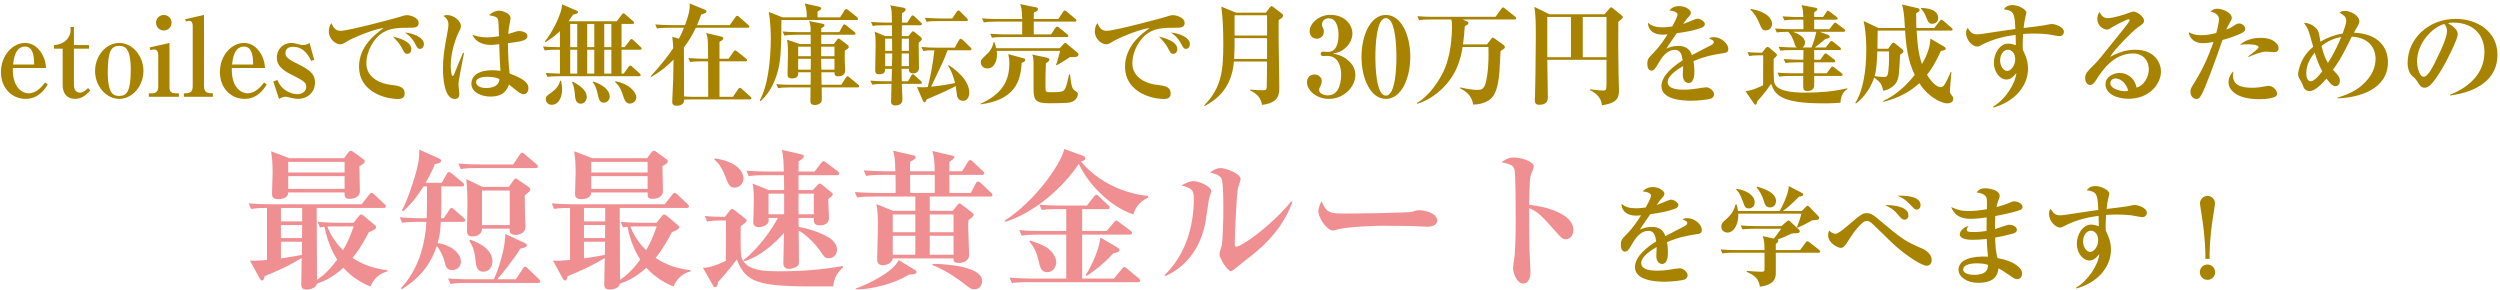
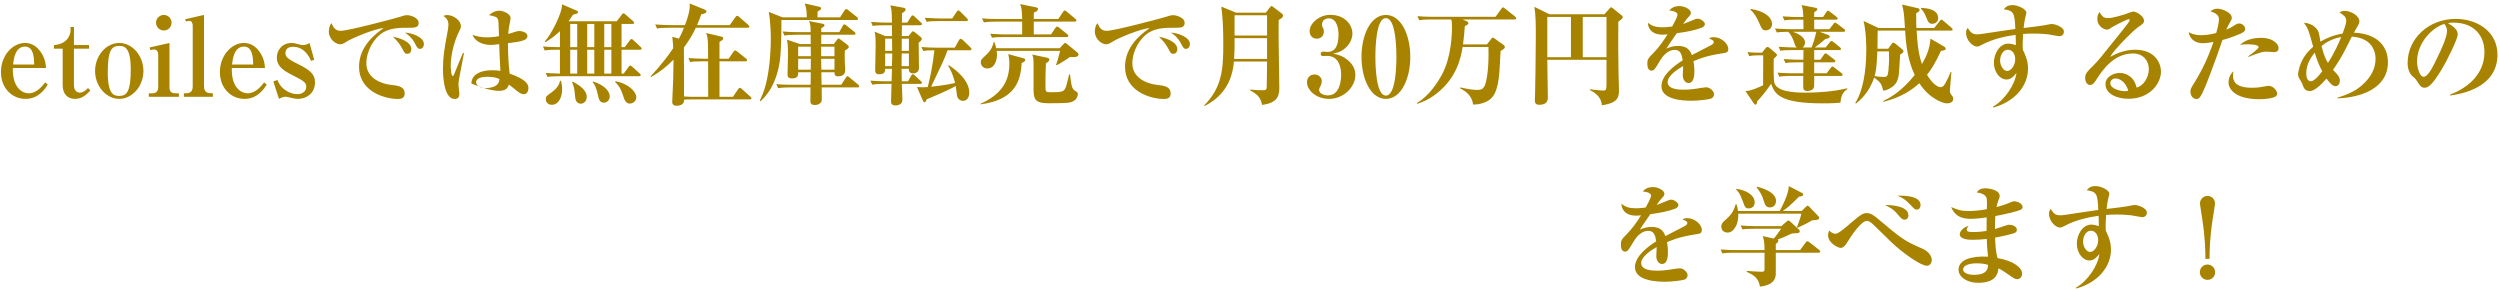
<svg xmlns="http://www.w3.org/2000/svg" width="594" height="69" viewBox="0 0 594 69" fill="none">
-   <path d="M11.353 20.088L10.729 19.594C10.131 20.348 8.727 22.168 6.855 22.168C5.061 22.168 2.903 20.53 3.059 16.162H10.937C10.885 15.33 10.729 13.354 9.039 11.56C8.441 10.936 7.401 10.208 5.945 10.208C2.955 10.208 0.225 13.224 0.225 17.124C0.225 20.972 2.877 23.494 6.075 23.494C9.195 23.494 10.703 21.102 11.353 20.088ZM8.129 15.33H3.111C3.241 14.108 3.579 11.066 5.945 11.066C8.025 11.066 8.103 13.822 8.129 15.33ZM14.889 11.56V20.218C14.889 22.246 15.955 23.494 17.827 23.494C19.543 23.494 20.583 22.428 21.467 21.518L20.921 20.92C20.323 21.492 19.725 22.012 19.023 22.012C18.477 22.012 17.567 21.726 17.567 20.218V11.56H21.155V10.702H17.567V6.412H16.761V7.426C16.761 7.738 16.345 10.494 12.835 10.702V11.56H14.889ZM34.08 16.864C34.08 13.276 31.48 10.208 28.334 10.208C25.188 10.208 22.588 13.276 22.588 16.864C22.588 20.504 25.266 23.494 28.334 23.494C31.402 23.494 34.08 20.504 34.08 16.864ZM31.064 16.5C31.064 21.596 30.206 22.792 28.36 22.792C27.112 22.792 25.604 22.532 25.604 17.202C25.604 11.976 26.488 10.91 28.334 10.91C29.634 10.91 31.064 11.326 31.064 16.5ZM35.354 23H42.504V22.168H41.672C40.658 22.168 40.268 21.674 40.268 20.764V10.208L35.562 11.274L35.718 11.924C36.186 11.768 36.55 11.768 36.628 11.768C37.434 11.768 37.59 12.496 37.59 13.068V20.764C37.59 21.57 37.122 22.168 36.29 22.168H35.354V23ZM38.916 3.552C37.928 3.552 37.07 4.358 37.07 5.398C37.07 6.412 37.902 7.244 38.916 7.244C39.956 7.244 40.762 6.412 40.762 5.398C40.762 4.358 39.93 3.552 38.916 3.552ZM43.685 23H50.575V22.168C49.327 22.168 48.469 22.064 48.469 20.374V3.552L43.997 4.566L44.179 5.112C44.699 4.956 44.777 4.956 44.985 4.956C45.635 4.956 45.791 5.658 45.791 6.1V20.374C45.791 21.518 45.505 22.168 44.101 22.168H43.685V23ZM63.378 20.088L62.754 19.594C62.156 20.348 60.752 22.168 58.88 22.168C57.086 22.168 54.928 20.53 55.084 16.162H62.962C62.91 15.33 62.754 13.354 61.064 11.56C60.466 10.936 59.426 10.208 57.97 10.208C54.98 10.208 52.25 13.224 52.25 17.124C52.25 20.972 54.902 23.494 58.1 23.494C61.22 23.494 62.728 21.102 63.378 20.088ZM60.154 15.33H55.136C55.266 14.108 55.604 11.066 57.97 11.066C60.05 11.066 60.128 13.822 60.154 15.33ZM74.844 19.594C74.844 17.748 73.882 16.734 70.814 15.226C68.136 13.926 67.824 13.406 67.824 12.626C67.824 11.612 68.5 11.118 69.618 11.118C72.426 11.118 73.544 13.64 73.908 14.472L74.662 14.212L73.544 10.208C72.842 10.702 72.218 10.702 71.984 10.702C71.724 10.702 71.516 10.702 70.84 10.494C70.034 10.26 69.696 10.208 69.306 10.208C66.94 10.208 65.77 12.028 65.77 13.692C65.77 15.538 67.044 16.656 69.436 17.826C72.478 19.334 72.764 19.75 72.764 20.634C72.764 21.804 71.672 22.376 70.684 22.376C69.228 22.376 67.876 21.622 67.044 20.79C66.576 20.296 66.316 19.906 65.9 18.996L64.938 19.36L66.29 23.494C66.628 23.312 67.278 22.974 67.876 22.974C68.006 22.974 69.15 23.234 69.332 23.286C69.852 23.416 70.346 23.494 70.84 23.494C72.764 23.494 74.844 22.194 74.844 19.594ZM100.723 10.494C100.723 8.778 97.863 7.842 96.225 7.738C97.083 8.362 97.837 8.908 98.539 10.234C99.163 11.404 99.293 11.612 99.813 11.612C100.359 11.612 100.723 11.066 100.723 10.494ZM97.733 11.69C97.733 9.792 94.639 8.986 93.365 8.7C94.301 9.688 94.951 10.364 95.497 11.404C96.147 12.652 96.225 12.782 96.771 12.782C97.551 12.782 97.733 12.08 97.733 11.69ZM99.475 5.45C99.475 4.124 97.395 3.604 96.771 3.604C96.147 3.604 95.705 3.786 94.951 4.02C94.171 4.28 82.835 7.322 80.937 7.322C79.793 7.322 79.247 6.672 78.753 5.502C78.519 5.71 78.129 6.516 78.129 7.452C78.129 9.324 79.767 10.52 80.833 10.52C81.353 10.52 81.639 10.338 82.705 9.688C83.589 9.142 88.893 6.828 91.155 6.672C89.491 7.868 85.305 10.806 85.305 15.876C85.305 21.57 91.129 23.52 94.613 23.52C95.367 23.52 96.147 23.286 96.147 22.22C96.147 20.53 94.587 20.348 92.741 20.14C90.687 19.906 87.047 18.632 87.047 15.044C87.047 12.054 88.893 8.908 91.155 7.634C93.027 6.568 95.159 6.594 97.343 6.594C98.409 6.594 99.475 6.594 99.475 5.45ZM125.553 20.92C125.553 19.906 124.877 18.866 121.081 17.462C120.899 15.798 120.691 13.562 120.691 10.26C123.915 9.87 125.319 9.61 125.319 8.544C125.319 7.66 123.915 7.374 123.421 7.374C122.979 7.374 122.745 7.426 120.769 8.076C120.795 7.608 120.847 6.802 121.055 5.814C121.081 5.632 121.315 4.566 121.315 4.332C121.315 3.136 119.339 2.538 118.611 2.538C118.481 2.538 117.259 2.538 116.219 3.604C117.623 3.916 118.091 3.994 118.299 4.592C118.455 5.06 118.455 5.086 118.559 8.596C117.051 8.882 115.777 8.882 115.647 8.882C114.243 8.882 113.125 8.57 112.267 8.284C112.865 9.844 114.633 10.676 116.661 10.676C117.051 10.676 117.207 10.65 118.611 10.494C118.663 12.522 118.741 13.848 118.897 16.838C118.325 16.76 117.779 16.682 116.999 16.682C113.697 16.682 112.007 18.008 112.007 19.854C112.007 22.168 114.763 22.948 116.531 22.948C119.781 22.948 120.535 21.18 120.925 20.088C121.289 20.322 122.927 21.726 123.343 21.986C123.733 22.22 124.045 22.376 124.435 22.376C124.851 22.376 125.553 22.09 125.553 20.92ZM110.239 12.626L110.005 12.548C109.719 13.25 108.263 16.682 107.977 17.462C107.899 17.67 107.743 18.06 107.587 18.06C107.145 18.06 107.093 15.902 107.093 15.616C107.093 12.236 108.419 8.726 109.095 7.452C109.355 6.958 109.511 6.672 109.511 6.204C109.511 4.93 107.847 3.578 106.209 3.578C106.053 3.578 105.767 3.578 105.377 3.786C106.105 4.306 106.547 4.904 106.547 5.84C106.547 6.23 106.469 6.802 106.391 7.218C105.533 11.846 105.247 13.562 105.247 16.422C105.247 18.112 105.481 23.52 108.055 23.52C108.861 23.52 109.147 23 109.147 22.272C109.147 21.986 108.939 20.582 108.939 20.244C108.939 19.984 108.965 19.568 109.043 18.918C109.069 18.71 110.213 12.704 110.239 12.626ZM118.663 18.788C118.637 19.178 118.585 19.776 117.883 20.296C117.259 20.764 116.245 20.92 115.517 20.92C113.567 20.92 113.125 19.984 113.125 19.542C113.125 18.268 115.335 18.242 115.777 18.242C117.467 18.242 118.221 18.58 118.663 18.788ZM152.463 11.534C152.463 11.378 152.333 11.274 152.203 11.144L150.513 9.558C150.305 9.35 150.175 9.272 150.045 9.272C149.889 9.272 149.759 9.428 149.629 9.61L148.433 11.196H147.679V5.684H150.279C150.409 5.684 150.669 5.658 150.669 5.398C150.669 5.242 150.487 5.086 150.409 5.008L148.615 3.448C148.511 3.344 148.329 3.162 148.147 3.162C147.965 3.162 147.861 3.344 147.757 3.474L146.535 5.06H135.095C135.693 4.202 135.849 3.968 136.161 3.474C136.993 3.292 137.331 3.214 137.331 2.876C137.331 2.694 137.201 2.59 136.993 2.512L133.535 1.03C133.613 3.136 130.935 8.232 129.427 9.87L129.557 10.026C130.389 9.532 131.585 8.83 133.041 7.4V11.196H132.495C131.403 11.196 130.103 11.144 129.011 11.04L129.427 12.002C129.921 11.898 130.441 11.82 132.235 11.82H133.041V17.488C131.143 17.462 130.181 17.358 129.661 17.332L130.077 18.268C130.597 18.19 131.091 18.112 132.911 18.112H151.813C151.969 18.112 152.229 18.086 152.229 17.826C152.229 17.67 152.125 17.566 151.969 17.436L150.227 15.85C149.967 15.616 149.863 15.59 149.759 15.59C149.603 15.59 149.525 15.642 149.343 15.902L148.199 17.488H147.679V11.82H152.073C152.203 11.82 152.463 11.794 152.463 11.534ZM141.205 11.196H139.515V5.684H141.205V11.196ZM141.205 17.488H139.515V11.82H141.205V17.488ZM145.261 11.196H143.571V5.684H145.261V11.196ZM145.261 17.488H143.571V11.82H145.261V17.488ZM137.149 11.196H135.485V5.684H137.149V11.196ZM137.149 17.488H135.485V11.82H137.149V17.488ZM151.189 23.078C151.189 21.986 149.577 19.906 146.223 19.308L146.145 19.49C147.289 20.504 147.653 21.518 148.251 23.312C148.407 23.806 148.771 24.612 149.629 24.612C150.279 24.612 151.189 24.118 151.189 23.078ZM144.871 22.922C144.871 22.038 144.247 20.504 140.971 19.36L140.815 19.516C141.231 20.036 141.647 20.608 142.063 22.558C142.219 23.338 142.427 24.404 143.467 24.404C144.065 24.404 144.871 23.91 144.871 22.922ZM139.411 23.026C139.411 21.128 136.967 19.88 136.057 19.386L135.901 19.542C136.421 20.478 136.499 21.388 136.655 23.026C136.681 23.312 136.785 24.638 137.981 24.638C138.735 24.638 139.411 23.988 139.411 23.026ZM133.561 21.232C133.561 20.322 133.405 19.698 133.301 19.204H133.067C132.859 20.322 132.001 21.284 131.039 21.96C129.869 22.792 129.687 22.896 129.687 23.572C129.687 24.248 130.181 24.898 131.117 24.898C132.729 24.898 133.561 23.104 133.561 21.232ZM178.541 23.338C178.541 23.182 178.437 23.078 178.281 22.948L176.279 21.154C176.097 20.972 175.941 20.868 175.785 20.868C175.655 20.868 175.525 20.998 175.395 21.18L174.147 23H170.949V14.576H177.111C177.267 14.576 177.501 14.55 177.501 14.29C177.501 14.108 177.371 14.004 177.241 13.9L175.161 12.236C174.875 12.028 174.797 11.976 174.667 11.976C174.537 11.976 174.381 12.132 174.277 12.288L173.133 13.952H170.949V9.948C171.625 9.584 171.833 9.402 171.833 9.09C171.833 8.804 171.599 8.752 171.391 8.7L167.777 7.842C168.037 8.544 168.193 8.986 168.219 10.832C168.219 10.962 168.245 12.366 168.245 13.952H167.257C166.971 13.952 165.125 13.926 163.565 13.796L163.981 14.732C164.631 14.628 165.203 14.576 166.789 14.576H168.245C168.271 17.384 168.271 20.192 168.271 23H164.527C164.371 23 163.071 22.974 162.525 22.922C162.499 21.674 162.499 13.9 162.499 11.274C163.591 9.818 164.579 8.258 165.333 6.594H177.657C177.813 6.594 178.047 6.542 178.047 6.308C178.047 6.152 177.943 6.048 177.787 5.918L175.629 4.02C175.473 3.864 175.317 3.76 175.135 3.76C174.979 3.76 174.875 3.916 174.745 4.072L173.393 5.97H165.619C166.165 4.722 166.399 4.046 166.607 3.422C167.569 3.188 167.855 3.032 167.855 2.72C167.855 2.486 167.673 2.382 167.543 2.33L163.877 0.822C163.981 2.59 163.357 4.306 162.759 5.97H159.379C159.093 5.97 157.247 5.944 155.687 5.814L156.103 6.776C156.753 6.646 157.325 6.594 158.911 6.594H162.499C162.265 7.218 161.953 7.998 161.303 9.194L159.743 8.726C159.899 10.052 159.951 11.196 159.951 11.456C158.963 13.016 156.935 15.59 154.595 18.138L154.725 18.294C156.675 17.176 158.469 15.798 160.029 14.16C160.029 14.966 160.003 16.396 159.951 18.866C159.925 19.62 159.717 24.04 159.717 24.196C159.717 24.69 159.925 25.132 160.861 25.132C161.667 25.132 162.265 24.768 162.447 24.3C162.551 24.066 162.525 23.884 162.551 23.676C162.993 23.624 163.591 23.624 164.059 23.624H178.151C178.333 23.624 178.541 23.572 178.541 23.338ZM204.151 20.504C204.151 20.4 204.073 20.218 203.891 20.088L201.837 18.398C201.681 18.268 201.525 18.112 201.369 18.112C201.213 18.112 201.109 18.268 200.979 18.45L199.887 20.14H195.207L195.155 17.176H198.275C198.301 17.748 198.301 18.138 199.211 18.138C199.861 18.138 200.823 17.878 200.823 16.682C200.823 16.578 200.745 14.94 200.719 14.628C200.667 13.562 200.719 12.522 200.745 12.002C201.083 11.82 201.681 11.43 201.681 11.144C201.681 11.014 201.551 10.806 201.317 10.624L199.705 9.402C199.523 9.272 199.367 9.142 199.263 9.142C199.107 9.142 199.003 9.272 198.899 9.428L198.119 10.468H195.129V8.258H202.877C203.059 8.258 203.267 8.232 203.267 7.972C203.267 7.816 203.111 7.66 203.007 7.582L201.109 6.048C200.927 5.918 200.771 5.788 200.615 5.788C200.459 5.788 200.355 5.918 200.251 6.1L199.419 7.634H195.129V6.698C195.675 6.386 195.909 6.256 195.909 6.022C195.909 5.84 195.701 5.684 195.545 5.658L192.243 5.008C192.607 5.996 192.607 6.308 192.607 7.634H189.669C189.357 7.634 187.537 7.634 185.951 7.478L186.367 8.44C187.017 8.336 187.589 8.258 189.201 8.258H192.607L192.633 10.468H190.085L186.991 9.428C187.173 10.52 187.225 11.118 187.225 13.042C187.225 13.692 187.121 16.864 187.121 17.566C187.121 18.06 187.121 18.632 188.187 18.632C189.669 18.632 189.669 17.8 189.643 17.176H192.633L192.607 20.14H188.161C187.875 20.14 186.029 20.14 184.443 19.984L184.885 20.946C185.535 20.842 186.081 20.764 187.693 20.764H192.581C192.581 21.648 192.555 23.182 192.555 24.04C192.555 24.326 192.555 24.95 193.647 24.95C194.167 24.95 194.765 24.742 195.103 24.274C195.233 24.066 195.259 23.832 195.259 23.468C195.259 23.234 195.233 21.154 195.233 20.764H203.761C203.917 20.764 204.151 20.764 204.151 20.504ZM198.275 16.552H195.155C195.129 15.928 195.103 14.524 195.103 13.978H198.275V16.552ZM192.659 13.354H189.643V11.092H192.633L192.659 13.354ZM198.275 13.354H195.103V11.092H198.275V13.354ZM192.659 13.978C192.659 14.29 192.659 15.72 192.633 16.552H189.643V13.978H192.659ZM203.865 4.462C203.865 4.332 203.761 4.176 203.631 4.072L201.551 2.408C201.395 2.278 201.213 2.148 201.057 2.148C200.927 2.148 200.745 2.33 200.667 2.46L199.601 4.124H194.245V2.772C195.025 2.278 195.103 2.226 195.103 2.018C195.103 1.81 194.921 1.654 194.661 1.602L191.203 0.822C191.645 2.07 191.671 2.902 191.697 4.124H185.925L182.649 2.824C183.117 5.294 183.143 8.44 183.143 9.22C183.143 11.222 183.013 15.512 182.077 19.594C181.583 21.7 180.907 23.104 180.517 23.884L180.699 24.04C181.479 23.364 184.937 20.218 185.457 12.86C185.665 10 185.665 6.022 185.665 4.748H203.475C203.657 4.748 203.865 4.722 203.865 4.462ZM219.049 19.672C219.049 19.49 218.919 19.386 218.789 19.256L217.359 17.93C217.177 17.774 217.047 17.644 216.891 17.644C216.735 17.644 216.605 17.8 216.501 17.982L215.747 19.308H214.265C214.213 17.592 214.213 16.864 214.213 16.344H215.955V16.682C215.955 17.124 216.397 17.436 216.891 17.436C217.697 17.436 218.347 17.046 218.347 16.162C218.347 14.498 218.269 11.82 218.269 10.156C218.451 10.026 219.023 9.584 219.023 9.246C219.023 9.064 218.841 8.856 218.737 8.778L217.411 7.712C217.203 7.556 217.047 7.426 216.943 7.426C216.813 7.426 216.683 7.582 216.527 7.764L215.851 8.57H214.265L214.291 5.996H218.659C218.841 5.996 219.049 5.97 219.049 5.71C219.049 5.554 218.945 5.45 218.789 5.32L217.307 3.942C217.203 3.838 216.995 3.656 216.839 3.656C216.657 3.656 216.527 3.864 216.449 3.994L215.565 5.372H214.291C214.317 4.618 214.317 3.448 214.317 3.136C214.525 3.032 215.175 2.668 215.175 2.252C215.175 2.07 215.045 1.914 214.681 1.836L211.535 1.264C211.873 2.304 211.873 2.616 211.925 5.372H210.677C210.365 5.372 208.545 5.346 206.959 5.216L207.375 6.178C208.025 6.048 208.597 5.996 210.209 5.996H211.925L211.951 8.57H210.339L207.817 7.53C207.973 8.336 208.051 8.752 208.051 10.884C208.051 11.69 207.947 15.72 207.947 16.63C207.947 17.072 207.973 17.644 208.857 17.644C210.287 17.644 210.287 16.968 210.313 16.344H211.925L211.847 19.308H210.521C210.235 19.308 208.389 19.308 206.803 19.152L207.245 20.114C207.895 20.01 208.441 19.932 210.053 19.932H211.821C211.821 20.426 211.717 23.832 211.717 24.196C211.717 24.794 212.159 25.054 212.679 25.054C212.991 25.054 214.421 25.054 214.421 23.65C214.421 23.546 214.291 20.192 214.265 19.932H218.633C218.815 19.932 219.049 19.906 219.049 19.672ZM215.955 12.08H214.239L214.265 9.194H215.955V12.08ZM211.977 12.08H210.313V9.194H211.951L211.977 12.08ZM215.955 15.72H214.213C214.213 14.004 214.213 13.718 214.239 12.704H215.955V15.72ZM212.003 12.704C212.003 13.016 211.951 14.706 211.925 15.72H210.313V12.704H212.003ZM229.969 4.722C229.969 4.592 229.891 4.488 229.735 4.332L228.175 2.772C228.019 2.616 227.863 2.486 227.707 2.486C227.525 2.486 227.395 2.668 227.291 2.824L226.251 4.384H223.443C223.157 4.384 221.311 4.358 219.725 4.228L220.167 5.19C220.817 5.06 221.389 5.008 222.975 5.008H229.579C229.761 5.008 229.969 4.982 229.969 4.722ZM230.827 11.664C230.827 11.508 230.723 11.378 230.567 11.248L228.747 9.48C228.617 9.376 228.409 9.22 228.253 9.22C228.071 9.22 227.915 9.428 227.837 9.584L226.849 11.326H222.637C221.389 11.326 220.141 11.274 218.919 11.17L219.361 12.106C220.141 11.976 220.557 11.95 222.013 11.95C221.649 15.382 220.947 18.762 220.427 20.686C220.141 20.712 219.725 20.738 219.179 20.738C218.633 20.738 218.269 20.712 217.879 20.686L219.205 23.754C219.283 23.91 219.465 24.3 219.647 24.3C219.907 24.3 220.037 23.988 220.193 23.598C221.181 23.182 225.341 21.466 227.083 20.426C227.161 20.79 227.317 22.454 227.395 22.792C227.629 23.728 228.357 23.962 228.799 23.962C230.151 23.962 230.307 22.428 230.307 22.064C230.307 18.84 226.719 16.344 225.445 15.486L225.289 15.668C226.277 17.072 226.823 19.386 226.927 19.724C224.587 20.244 221.805 20.556 221.233 20.608C223.885 15.07 224.405 14.004 225.133 11.95H230.437C230.567 11.95 230.827 11.924 230.827 11.664ZM255.761 4.878C255.761 4.696 255.631 4.592 255.501 4.462L253.473 2.772C253.187 2.538 253.083 2.486 252.979 2.486C252.823 2.486 252.667 2.694 252.589 2.824L251.445 4.514H245.621C245.621 4.202 245.621 3.916 245.647 2.98C245.933 2.876 246.635 2.616 246.635 2.148C246.635 1.836 246.271 1.758 246.115 1.732L242.397 0.978C242.761 2.07 242.787 2.278 242.865 4.514H237.041C236.755 4.514 234.909 4.514 233.323 4.358L233.765 5.32C234.415 5.216 234.987 5.138 236.573 5.138H242.865V8.18H238.965C238.679 8.18 236.859 8.154 235.273 8.024L235.689 8.96C236.339 8.856 236.911 8.804 238.497 8.804H253.447C253.629 8.804 253.837 8.752 253.837 8.518C253.837 8.336 253.681 8.206 253.577 8.128L251.653 6.568C251.393 6.36 251.315 6.308 251.185 6.308C251.029 6.308 250.847 6.516 250.769 6.62L249.729 8.18H245.621V5.138H255.371C255.527 5.138 255.761 5.112 255.761 4.878ZM256.099 22.35C256.099 22.038 255.969 21.882 255.501 21.622C254.669 21.154 254.565 20.348 254.227 17.67H254.019C253.941 17.982 253.915 18.112 253.629 19.334C253.005 21.908 252.901 21.908 249.495 21.908C248.637 21.908 248.403 21.804 248.403 20.868C248.403 17.774 248.403 17.644 248.507 15.044C248.975 14.732 249.339 14.498 249.339 14.16C249.339 13.848 249.001 13.77 248.819 13.718L245.257 12.964C245.439 13.432 245.569 13.77 245.569 15.018V20.868C245.569 23.364 245.673 24.534 249.157 24.534C250.275 24.534 253.499 24.534 254.279 24.326C256.099 23.884 256.099 22.402 256.099 22.35ZM256.255 12.964C256.255 12.808 256.151 12.6 255.943 12.444L253.577 10.494C253.317 10.26 253.187 10.208 253.083 10.208C252.927 10.208 252.823 10.338 252.667 10.494L251.783 11.456H236.703C236.573 10.936 236.469 10.52 236.287 10H236.105C235.897 10.78 235.663 11.794 234.311 13.042C233.167 14.108 233.037 14.212 233.037 14.836C233.037 15.434 233.505 16.266 234.597 16.266C236.287 16.266 236.885 14.394 236.885 12.938C236.885 12.652 236.859 12.366 236.807 12.08H251.887C251.341 14.238 251.133 14.862 250.925 15.408L251.055 15.512C251.991 15.044 253.941 13.77 254.253 13.536C255.007 13.588 256.255 13.666 256.255 12.964ZM243.593 14.238C243.593 13.952 243.307 13.874 242.995 13.796L239.563 12.86C239.693 13.432 239.823 14.082 239.823 15.096C239.823 19.568 237.717 22.506 232.959 24.664L233.011 24.794C240.993 23.728 242.527 19.464 242.735 14.992C243.385 14.654 243.593 14.55 243.593 14.238ZM282.723 10.494C282.723 8.778 279.863 7.842 278.225 7.738C279.083 8.362 279.837 8.908 280.539 10.234C281.163 11.404 281.293 11.612 281.813 11.612C282.359 11.612 282.723 11.066 282.723 10.494ZM279.733 11.69C279.733 9.792 276.639 8.986 275.365 8.7C276.301 9.688 276.951 10.364 277.497 11.404C278.147 12.652 278.225 12.782 278.771 12.782C279.551 12.782 279.733 12.08 279.733 11.69ZM281.475 5.45C281.475 4.124 279.395 3.604 278.771 3.604C278.147 3.604 277.705 3.786 276.951 4.02C276.171 4.28 264.835 7.322 262.937 7.322C261.793 7.322 261.247 6.672 260.753 5.502C260.519 5.71 260.129 6.516 260.129 7.452C260.129 9.324 261.767 10.52 262.833 10.52C263.353 10.52 263.639 10.338 264.705 9.688C265.589 9.142 270.893 6.828 273.155 6.672C271.491 7.868 267.305 10.806 267.305 15.876C267.305 21.57 273.129 23.52 276.613 23.52C277.367 23.52 278.147 23.286 278.147 22.22C278.147 20.53 276.587 20.348 274.741 20.14C272.687 19.906 269.047 18.632 269.047 15.044C269.047 12.054 270.893 8.908 273.155 7.634C275.027 6.568 277.159 6.594 279.343 6.594C280.409 6.594 281.475 6.594 281.475 5.45ZM304.849 3.708C304.849 3.578 304.771 3.37 304.589 3.24L302.587 1.706C302.379 1.55 302.249 1.446 302.119 1.446C301.989 1.446 301.885 1.55 301.677 1.81L300.767 3.006H293.669L290.185 1.576C290.523 4.176 290.653 6.828 290.653 10.442C290.653 16.526 290.341 20.764 286.103 25.054L286.233 25.184C288.807 23.832 292.655 21.154 293.175 14.628H301.053C301.027 15.486 301.027 19.698 300.975 20.66C300.923 21.44 300.715 21.44 299.831 21.44C299.493 21.44 297.881 21.388 297.023 21.284V21.466C299.051 22.506 299.597 23.494 299.857 24.924C303.965 24.43 303.965 22.324 303.965 20.582C303.965 19.1 303.835 11.82 303.809 10.182C303.809 9.298 303.783 5.788 303.809 4.774C304.589 4.254 304.849 4.098 304.849 3.708ZM301.053 8.44H293.331V3.63H301.053V8.44ZM301.053 14.004H293.227C293.331 12.366 293.357 10.728 293.331 9.064H301.053V14.004ZM322.035 17.826C322.035 16.89 321.749 15.512 320.215 14.264C318.941 13.198 317.719 12.938 316.705 12.73C317.537 12.574 318.447 12.418 319.539 11.508C320.735 10.546 321.333 9.168 321.333 7.946C321.333 5.996 319.643 3.526 316.055 3.526C313.481 3.526 311.167 5.528 311.167 7.4C311.167 8.388 311.791 9.194 312.857 9.194C313.741 9.194 314.547 8.596 314.547 7.504C314.547 6.932 314.365 6.646 314.287 6.516C314.183 6.308 314.105 6.204 314.105 5.892C314.105 4.8 314.937 4.358 315.717 4.358C317.771 4.358 318.031 7.14 318.031 8.206C318.031 10.104 317.615 12.34 315.457 12.34C315.301 12.34 314.573 12.262 314.417 12.262C314.027 12.262 313.793 12.444 313.793 12.782C313.793 13.12 314.027 13.328 314.391 13.328C314.547 13.328 315.171 13.276 315.301 13.276C318.213 13.276 318.655 16.214 318.655 17.722C318.655 18.71 318.525 22.662 315.509 22.662C314.599 22.662 313.429 22.246 313.429 21.388C313.429 21.024 313.507 20.894 313.741 20.452C313.897 20.192 314.053 19.672 314.053 19.23C314.053 18.528 313.403 17.696 312.337 17.696C311.323 17.696 310.543 18.372 310.543 19.542C310.543 21.44 312.727 23.494 315.769 23.494C319.409 23.494 322.035 20.53 322.035 17.826ZM335.087 13.51C335.087 8.336 332.929 3.552 329.289 3.552C325.597 3.552 323.491 8.44 323.491 13.51C323.491 18.632 325.623 23.494 329.289 23.494C332.981 23.494 335.087 18.58 335.087 13.51ZM331.785 13.51C331.785 15.746 331.629 22.714 329.289 22.714C326.949 22.714 326.793 15.746 326.793 13.51C326.793 11.274 326.949 4.306 329.289 4.306C329.913 4.306 330.277 4.774 330.563 5.242C331.785 7.348 331.785 12.808 331.785 13.51ZM360.255 4.332C360.255 4.202 360.151 4.072 359.995 3.942L357.603 2.044C357.447 1.914 357.265 1.758 357.135 1.758C356.979 1.758 356.823 1.94 356.719 2.096L355.341 3.994H340.469C340.183 3.994 338.337 3.994 336.777 3.838L337.193 4.8C337.843 4.696 338.415 4.618 340.001 4.618H344.837C344.967 5.19 344.993 5.424 344.993 6.308C344.993 8.284 344.811 13.692 342.575 17.774C341.691 19.412 339.585 22.792 336.647 24.482L336.751 24.664C337.661 24.352 339.455 23.78 341.665 21.96C346.085 18.32 347.073 13.926 347.515 11.17H353.651C353.677 11.508 353.677 12.236 353.677 12.834C353.677 17.306 353.079 19.594 352.871 20.114C352.429 21.206 351.935 21.362 350.999 21.362C350.661 21.362 349.309 21.336 346.969 20.764L346.917 20.998C348.269 21.648 349.777 22.766 350.011 24.846C351.415 24.846 352.403 24.508 353.131 24.17C354.717 23.442 355.913 21.986 356.277 16.864C356.303 16.396 356.485 12.886 356.537 12.132C357.447 11.534 357.551 11.482 357.551 11.17C357.551 10.988 357.421 10.806 357.213 10.65L355.107 9.142C355.003 9.064 354.821 8.934 354.717 8.934C354.561 8.934 354.457 9.064 354.353 9.194L353.313 10.546H347.619C347.853 8.882 347.931 7.582 348.035 6.23C348.295 6.1 348.893 5.814 348.893 5.502C348.893 5.398 348.841 5.19 348.399 5.008L347.489 4.618H359.865C360.021 4.618 360.255 4.592 360.255 4.332ZM385.579 4.072C385.579 3.89 385.423 3.76 385.267 3.63L383.213 1.966C383.005 1.81 382.927 1.732 382.797 1.732C382.667 1.732 382.511 1.94 382.433 2.018L381.211 3.396H368.159L364.571 1.628C364.909 3.708 364.909 5.762 364.909 8.96C364.909 13.172 364.753 22.038 364.727 22.636C364.727 22.792 364.675 23.572 364.675 23.754C364.675 24.352 364.779 24.898 365.741 24.898C367.769 24.898 367.769 23.624 367.769 23C367.769 21.726 367.639 15.59 367.639 14.212H381.705V19.542C381.705 21.388 381.627 21.518 380.899 21.518C380.795 21.518 378.507 21.336 377.779 21.232L377.753 21.414C378.533 21.804 380.431 22.74 380.613 25.002C384.669 24.456 384.669 22.87 384.669 21.206C384.669 20.686 384.591 18.086 384.565 17.514C384.487 13.536 384.461 8.674 384.513 5.164C384.903 4.878 385.579 4.358 385.579 4.072ZM381.705 13.588H376.063V4.02H381.705V13.588ZM373.255 13.588H367.639V4.02H373.255V13.588ZM410.643 11.638C410.643 10.286 408.875 8.83 407.211 8.83C406.587 8.83 406.275 8.986 406.067 9.116C407.081 9.61 407.185 9.662 407.185 10C407.185 10.208 407.133 10.416 406.509 10.754C406.353 10.832 402.687 12.73 401.985 13.094C401.621 12.132 400.997 10.91 398.735 10.91C397.383 10.91 396.525 11.3 395.927 11.56C396.213 11.014 398.007 8.492 398.397 7.894C401.049 7.53 402.661 7.192 404.273 6.594C404.663 6.438 405.079 6.178 405.079 5.684C405.079 5.19 404.065 4.436 403.363 4.436C403.181 4.436 402.999 4.488 402.765 4.566C402.349 4.722 400.373 5.554 399.905 5.71C400.685 4.592 400.789 4.462 400.997 4.254C401.621 3.578 401.751 3.422 401.751 2.98C401.751 2.356 400.451 1.446 399.021 1.446C397.617 1.446 396.993 2.07 396.603 2.512C397.851 2.564 398.579 3.006 398.579 3.448C398.579 4.02 397.695 5.606 397.305 6.308C396.135 6.464 395.355 6.49 395.043 6.49C393.405 6.49 392.443 6.178 391.559 5.398C391.507 6.49 392.261 8.232 395.017 8.232C395.459 8.232 395.745 8.206 396.213 8.154C395.225 9.714 394.185 11.248 392.859 12.574C391.559 13.874 391.403 14.16 391.403 15.122C391.403 15.876 391.585 16.786 392.417 16.786C392.625 16.786 392.833 16.708 392.989 16.578C393.301 16.318 394.107 14.94 394.419 14.42C395.173 13.146 396.369 11.846 397.929 11.846C399.385 11.846 399.619 13.146 399.801 14.342C397.825 15.59 394.757 17.852 394.757 20.478C394.757 23.806 400.217 23.936 401.855 23.936C403.389 23.936 405.781 23.676 406.483 23.442C406.847 23.312 407.263 22.974 407.263 22.376C407.263 21.726 406.327 20.738 405.391 20.738C405.235 20.738 404.429 20.842 404.091 20.894C402.765 21.128 401.439 21.31 400.113 21.31C398.735 21.31 396.239 21.206 396.239 19.49C396.239 18.008 398.501 16.5 399.905 15.694V15.954C399.905 16.214 399.827 17.566 399.827 17.878C399.827 18.918 400.425 19.724 401.179 19.724C402.583 19.724 402.583 17.618 402.583 16.942C402.583 15.72 402.453 14.966 402.375 14.524C405.365 13.276 407.185 12.99 409.655 12.6C410.201 12.522 410.643 12.392 410.643 11.638ZM438.411 7.27C438.411 7.088 438.281 6.984 438.151 6.88L436.539 5.658C436.279 5.476 436.123 5.372 436.019 5.372C435.889 5.372 435.785 5.476 435.629 5.684L434.667 6.932H431.053V4.67H436.253C436.409 4.67 436.643 4.618 436.643 4.41C436.643 4.254 436.487 4.098 436.357 3.994L434.823 2.824C434.615 2.668 434.433 2.538 434.303 2.538C434.173 2.538 434.069 2.668 433.939 2.876L433.159 4.046H431.053V2.928C431.599 2.564 431.807 2.408 431.807 2.174C431.807 1.966 431.573 1.888 431.339 1.836L428.063 1.212C428.401 2.148 428.427 3.058 428.479 4.046H427.257C426.971 4.046 425.125 4.02 423.539 3.89L423.981 4.852C424.631 4.722 425.177 4.67 426.789 4.67H428.479C428.479 4.982 428.505 6.178 428.505 6.932H425.437C425.151 6.932 423.331 6.906 421.745 6.776L422.161 7.712C422.629 7.634 423.175 7.556 424.865 7.556C425.593 8.206 426.061 9.376 426.373 10.312C426.581 10.988 426.685 11.092 426.919 11.274H426.295C426.009 11.274 424.189 11.248 422.603 11.118L423.019 12.054C423.669 11.95 424.241 11.898 425.827 11.898H428.505C428.479 12.21 428.479 13.822 428.479 14.186H427.517C427.231 14.186 425.385 14.16 423.799 14.03L424.241 14.992C424.891 14.862 425.437 14.81 427.049 14.81H428.479C428.479 15.694 428.479 16.942 428.453 17.41H426.035C425.749 17.41 423.929 17.41 422.343 17.254L422.759 18.216C423.409 18.112 423.981 18.034 425.567 18.034H428.453C428.427 18.346 428.453 20.556 428.453 20.738C428.479 21.076 428.505 21.622 429.441 21.622C429.597 21.622 430.871 21.596 431.027 20.608C431.079 20.348 431.053 18.398 431.053 18.034H437.423C437.605 18.034 437.813 17.982 437.813 17.774C437.813 17.618 437.683 17.488 437.553 17.384L435.889 16.084C435.681 15.928 435.525 15.798 435.395 15.798C435.239 15.798 435.135 15.928 434.979 16.136L434.017 17.41H431.053V14.81H435.681C435.915 14.81 436.071 14.68 436.071 14.524C436.071 14.368 435.915 14.212 435.811 14.134L434.251 12.938C434.069 12.782 433.887 12.678 433.757 12.678C433.627 12.678 433.523 12.782 433.367 12.99L432.509 14.186H431.053V11.898H437.033C437.267 11.898 437.423 11.82 437.423 11.612C437.423 11.482 437.319 11.352 437.163 11.222L435.655 10C435.447 9.818 435.265 9.74 435.161 9.74C435.031 9.74 434.901 9.844 434.745 10.052L433.783 11.274H431.209C431.807 10.858 432.899 9.974 433.731 9.246C434.381 9.168 434.745 9.012 434.745 8.726C434.745 8.466 434.459 8.336 434.173 8.232L432.353 7.556H438.021C438.203 7.556 438.411 7.504 438.411 7.27ZM431.573 7.556C431.209 9.09 430.949 9.948 430.429 11.274H428.297C428.869 10.858 428.869 10.208 428.869 10.078C428.869 8.804 427.179 7.946 426.009 7.556H431.573ZM421.043 5.684C421.043 5.06 420.653 2.928 415.999 2.122L415.895 2.33C416.857 3.11 417.455 4.254 417.897 5.268C418.625 6.906 418.755 7.218 419.561 7.218C420.549 7.218 421.043 6.412 421.043 5.684ZM438.931 21.18L438.905 20.972C435.629 21.752 432.275 22.012 428.921 22.012C425.931 22.012 422.031 21.7 421.563 19.568C421.381 18.71 421.407 14.706 421.433 13.952C421.771 13.666 422.213 13.276 422.213 13.094C422.213 12.938 422.083 12.808 421.927 12.652L420.445 11.378C420.289 11.222 420.081 11.144 419.951 11.144C419.821 11.144 419.691 11.248 419.509 11.456L418.651 12.522C417.663 12.522 416.207 12.496 415.193 12.366L415.609 13.328C415.921 13.25 416.545 13.146 418.001 13.146H418.937L418.911 20.27C417.741 20.816 415.947 21.622 414.725 21.648L416.701 24.56C416.805 24.716 416.935 24.872 417.117 24.872C417.377 24.872 417.481 24.43 417.533 24.04C418.391 23.104 419.457 21.934 420.809 19.906C421.745 22.48 423.019 24.56 433.237 24.56C435.317 24.56 436.539 24.456 437.293 24.404C437.423 22.558 438.021 21.752 438.931 21.18ZM460.511 4.332C460.511 2.122 457.677 1.94 456.455 1.862L456.429 2.07C457.131 2.824 457.287 3.162 457.859 4.566C458.119 5.216 458.405 5.658 459.081 5.658C459.653 5.658 460.511 5.32 460.511 4.332ZM464.099 23.442C464.099 23.104 463.969 22.948 463.527 22.376C463.293 22.064 463.293 21.726 463.293 21.57C463.293 21.076 463.605 17.852 463.657 17.15L463.475 17.098C463.241 17.8 462.591 19.152 462.201 19.802C461.837 20.426 461.577 20.712 461.083 20.712C460.719 20.712 459.445 20.4 457.859 17.774C458.899 16.474 459.887 14.888 461.161 12.106C461.915 11.976 462.305 11.898 462.305 11.56C462.305 11.326 462.045 11.144 461.863 11.04L458.665 9.168C458.587 11.326 457.755 13.354 456.663 15.226C455.753 12.678 455.545 9.974 455.389 7.27H463.553C463.709 7.27 463.943 7.244 463.943 6.984C463.943 6.828 463.813 6.724 463.683 6.594L461.759 4.956C461.629 4.852 461.447 4.67 461.291 4.67C461.135 4.67 461.031 4.8 460.875 5.008L459.575 6.646H455.337C455.311 6.048 455.259 5.294 455.285 3.136C456.013 2.72 456.091 2.668 456.091 2.382C456.091 2.044 455.805 1.966 455.545 1.914L451.931 1.082C452.373 2.954 452.399 3.032 452.607 6.646H446.315L442.779 4.982C443.429 7.608 443.429 11.196 443.429 11.846C443.429 16.838 442.649 21.648 440.803 24.482L441.011 24.586C441.765 23.962 444.079 22.142 445.301 18.424C446.809 19.568 447.095 19.906 447.433 21.544C447.875 21.492 448.603 21.388 449.643 20.608C450.865 19.698 451.073 18.502 451.203 17.28C451.281 16.682 451.411 13.666 451.463 12.99C452.191 12.548 452.269 12.366 452.269 12.21C452.269 12.054 452.165 11.872 452.035 11.768L450.397 10.416C450.215 10.286 450.033 10.13 449.851 10.13C449.695 10.13 449.513 10.338 449.383 10.52L448.629 11.586H446.081C446.081 10.962 446.133 7.946 446.133 7.27H452.659C452.867 10.884 453.335 14.524 454.947 17.8C451.645 21.96 448.681 23.416 447.407 24.014L447.459 24.196C450.137 23.52 453.231 22.35 456.039 19.776C458.405 23.442 461.681 24.56 462.565 24.56C462.799 24.56 464.099 24.56 464.099 23.442ZM448.811 12.21C448.837 13.094 448.915 14.446 448.681 16.812C448.577 18.008 448.343 18.294 447.615 18.294C447.095 18.294 446.081 18.19 445.405 18.086C445.691 17.046 445.899 16.162 446.055 12.21H448.811ZM490.385 7.53C490.385 6.36 488.201 5.71 487.577 5.71C487.317 5.71 486.953 5.762 486.745 5.814C485.419 6.126 482.429 6.464 480.817 6.646C480.869 6.152 480.999 5.008 481.233 4.072C481.285 3.812 481.467 3.162 481.467 3.032C481.467 2.174 479.491 1.212 478.217 1.212C476.943 1.212 476.527 1.706 476.085 2.2C478.477 2.538 478.685 3.084 478.841 6.88C478.217 6.984 475.461 7.374 474.941 7.452C470.417 8.154 470.313 8.154 469.741 8.154C468.623 8.154 468.181 7.66 467.531 6.646C467.297 6.958 467.141 7.166 467.141 7.79C467.141 9.662 468.779 11.066 469.741 11.066C470.053 11.066 470.417 10.91 470.677 10.754C473.875 8.986 477.567 8.466 478.919 8.284C478.945 9.09 478.971 10.598 478.971 10.728C478.451 10.572 477.853 10.364 477.177 10.364C475.071 10.364 473.745 12.808 473.745 14.888C473.745 17.072 475.123 18.892 476.761 18.892C477.879 18.892 478.633 17.93 479.101 17.332C478.815 20.01 476.371 23.754 473.511 25.366L473.615 25.548C478.607 24.196 481.857 20.504 481.857 16.292C481.857 14.212 481.025 12.652 480.635 11.846C480.557 10.962 480.583 9.87 480.687 8.076C481.233 8.024 482.013 7.972 483.287 7.972C484.405 7.972 485.497 8.024 486.641 8.154C487.031 8.206 488.929 8.596 489.371 8.596C489.839 8.596 490.385 8.206 490.385 7.53ZM478.815 14.108C478.815 15.59 477.775 16.864 476.917 16.864C476.059 16.864 475.227 15.694 475.227 14.394C475.227 13.042 475.981 11.82 477.073 11.82C478.113 11.82 478.815 12.782 478.815 14.108ZM513.447 16.968C513.447 15.096 512.095 11.82 507.337 11.82C504.763 11.82 502.917 12.704 501.357 13.51C502.319 11.768 506.895 7.218 507.857 6.568C509.183 5.658 509.417 5.502 509.417 4.852C509.417 4.02 507.857 2.746 506.817 2.746C506.635 2.746 505.777 3.084 505.543 3.162C504.789 3.448 502.137 4.306 500.811 4.306C499.797 4.306 499.381 3.786 498.835 2.85C498.523 3.292 498.315 3.916 498.315 4.488C498.315 6.048 499.693 7.036 500.655 7.036C500.993 7.036 501.227 6.88 501.643 6.568C501.799 6.438 505.283 4.566 505.777 4.566C505.959 4.566 506.011 4.67 506.011 4.774C506.011 4.852 505.959 5.008 505.881 5.112C505.569 5.632 504.529 6.932 503.671 7.998C499.069 13.744 498.471 14.498 497.353 15.59C496.001 16.916 495.429 17.488 495.429 18.502C495.429 19.308 495.819 20.192 496.625 20.192C497.275 20.192 497.743 19.464 498.055 18.97C499.459 16.812 502.137 12.704 506.817 12.704C509.313 12.704 510.561 14.524 510.561 16.448C510.561 18.45 509.235 20.426 507.649 20.816C507.051 18.008 504.893 17.332 503.671 17.332C502.319 17.332 500.265 18.138 500.265 20.01C500.265 22.22 502.813 23.468 505.725 23.468C510.717 23.468 513.447 19.932 513.447 16.968ZM505.673 21.57C505.413 21.622 505.231 21.674 504.789 21.674C504.217 21.674 501.409 21.258 501.409 19.75C501.409 18.97 502.163 18.632 502.657 18.632C503.307 18.632 504.997 19.126 505.673 21.57ZM541.397 11.404C541.397 10.676 540.409 8.986 537.133 8.986C536.041 8.986 533.649 9.22 532.219 10.676C532.713 10.572 533.129 10.52 534.039 10.52C534.273 10.52 536.639 10.52 536.639 11.196C536.639 11.612 534.897 12.86 534.195 13.38L534.273 13.536C534.663 13.354 537.133 12.262 538.407 12.262C538.667 12.262 540.019 12.392 540.305 12.392C540.955 12.392 541.397 12.106 541.397 11.404ZM541.059 22.22C541.059 21.622 540.175 20.4 539.057 20.4C538.797 20.4 538.563 20.426 538.095 20.53C536.977 20.738 536.457 20.842 535.157 20.842C533.883 20.842 530.555 20.842 530.555 18.008C530.555 17.514 530.633 17.202 530.685 16.942C529.775 17.67 529.489 18.918 529.489 19.594C529.489 20.738 530.529 23.572 536.899 23.572C538.693 23.572 539.967 23.286 540.539 23C541.059 22.766 541.059 22.298 541.059 22.22ZM533.467 6.88C533.467 6.36 532.895 5.58 532.037 5.58C531.595 5.58 531.465 5.658 530.399 6.334C529.853 6.698 529.073 7.01 528.969 7.036C529.203 6.49 529.359 6.126 529.801 5.398C530.191 4.722 530.269 4.592 530.269 4.228C530.269 3.006 528.059 2.07 526.863 2.07C526.005 2.07 525.615 2.382 525.225 2.72C526.109 2.954 527.227 3.448 527.227 4.566C527.227 5.112 527.019 6.36 526.577 7.842C525.433 8.154 524.185 8.362 523.015 8.362C522.053 8.362 521.221 8.258 520.025 7.66C520.181 8.752 521.091 10.26 523.379 10.26C524.159 10.26 524.913 10.13 525.927 9.974C524.601 13.796 523.223 16.682 521.351 19.698C520.519 21.05 520.441 21.206 520.441 21.804C520.441 22.896 521.221 23.52 521.845 23.52C522.287 23.52 522.651 23.494 523.457 21.752C524.081 20.452 526.213 14.94 528.059 9.506C529.229 9.194 530.399 8.83 532.245 8.05C532.713 7.842 533.467 7.504 533.467 6.88ZM567.371 14.784C567.371 11.144 565.005 7.998 559.285 7.764C559.545 7.27 559.753 6.932 560.065 6.386C560.455 5.762 560.585 5.45 560.585 5.06C560.585 3.734 558.557 2.59 557.153 2.59C556.477 2.59 556.165 2.772 555.853 2.928C557.049 3.76 557.465 4.046 557.465 4.956C557.465 5.632 557.127 6.516 556.607 7.972C554.761 8.258 552.941 8.934 551.329 9.896C551.277 9.584 551.043 8.128 550.965 7.842C550.497 6.308 548.755 5.424 547.429 5.424C548.443 6.828 548.547 7.244 549.613 11.118C547.923 12.522 546.935 14.134 546.415 15.798C546.207 16.422 546.025 17.28 546.025 17.644C546.025 18.216 546.259 18.58 546.545 19.022C546.935 19.672 547.013 19.854 547.325 20.712C547.403 20.92 547.793 21.648 548.781 21.648C550.029 21.648 551.745 19.88 552.785 18.658C553.253 19.308 554.085 20.478 554.865 20.478C555.749 20.478 555.957 19.646 555.957 19.152C555.957 18.398 555.437 17.774 555.203 17.54C555.073 17.384 554.449 16.708 554.319 16.578C555.385 15.096 556.347 13.536 557.179 11.898C557.439 11.378 558.557 9.142 558.791 8.7C564.329 9.038 564.433 13.276 564.433 13.926C564.433 16.084 563.523 18.242 561.183 20.27C559.857 21.44 558.297 22.298 555.385 23.208V23.364C560.663 23.208 567.371 21.154 567.371 14.784ZM556.269 8.804C555.853 9.87 554.735 12.444 553.123 14.94C552.577 14.056 552.187 13.25 551.589 10.936C552.187 10.442 553.825 9.194 556.269 8.804ZM551.771 16.942C551.043 17.878 549.873 19.308 549.067 19.308C548.079 19.308 547.975 18.06 547.975 17.358C547.975 15.2 549.145 13.536 549.977 12.496C550.341 13.796 551.017 15.59 551.771 16.942ZM593.397 12.99C593.397 7.426 588.509 4.488 583.491 4.488C576.991 4.488 572.051 9.22 572.051 14.966C572.051 16.188 572.415 17.436 573.221 18.112C573.871 18.658 573.897 18.684 574.235 19.204C575.041 20.452 575.275 20.842 576.107 20.842C577.017 20.842 578.005 19.984 580.007 16.708C581.697 13.952 583.959 9.142 583.959 8.206C583.959 7.868 583.959 6.75 581.645 5.528C581.957 5.424 582.165 5.372 582.893 5.372C587.937 5.372 590.303 8.57 590.303 12.34C590.303 17.956 585.935 21.024 582.113 22.506L582.165 22.688C584.245 22.402 593.397 21.102 593.397 12.99ZM581.411 7.374C581.411 8.908 579.903 12.054 579.279 13.328C578.213 15.59 576.939 18.242 575.873 18.242C574.781 18.242 574.287 15.694 574.287 14.628C574.287 10.312 577.771 6.568 580.761 5.684C580.969 5.918 581.411 6.49 581.411 7.374ZM404.354 54.638C404.354 53.286 402.586 51.83 400.922 51.83C400.298 51.83 399.986 51.986 399.778 52.116C400.792 52.61 400.896 52.662 400.896 53C400.896 53.208 400.844 53.416 400.22 53.754C400.064 53.832 396.398 55.73 395.696 56.094C395.332 55.132 394.708 53.91 392.446 53.91C391.094 53.91 390.236 54.3 389.638 54.56C389.924 54.014 391.718 51.492 392.108 50.894C394.76 50.53 396.372 50.192 397.984 49.594C398.374 49.438 398.79 49.178 398.79 48.684C398.79 48.19 397.776 47.436 397.074 47.436C396.892 47.436 396.71 47.488 396.476 47.566C396.06 47.722 394.084 48.554 393.616 48.71C394.396 47.592 394.5 47.462 394.708 47.254C395.332 46.578 395.462 46.422 395.462 45.98C395.462 45.356 394.162 44.446 392.732 44.446C391.328 44.446 390.704 45.07 390.314 45.512C391.562 45.564 392.29 46.006 392.29 46.448C392.29 47.02 391.406 48.606 391.016 49.308C389.846 49.464 389.066 49.49 388.754 49.49C387.116 49.49 386.154 49.178 385.27 48.398C385.218 49.49 385.972 51.232 388.728 51.232C389.17 51.232 389.456 51.206 389.924 51.154C388.936 52.714 387.896 54.248 386.57 55.574C385.27 56.874 385.114 57.16 385.114 58.122C385.114 58.876 385.296 59.786 386.128 59.786C386.336 59.786 386.544 59.708 386.7 59.578C387.012 59.318 387.818 57.94 388.13 57.42C388.884 56.146 390.08 54.846 391.64 54.846C393.096 54.846 393.33 56.146 393.512 57.342C391.536 58.59 388.468 60.852 388.468 63.478C388.468 66.806 393.928 66.936 395.566 66.936C397.1 66.936 399.492 66.676 400.194 66.442C400.558 66.312 400.974 65.974 400.974 65.376C400.974 64.726 400.038 63.738 399.102 63.738C398.946 63.738 398.14 63.842 397.802 63.894C396.476 64.128 395.15 64.31 393.824 64.31C392.446 64.31 389.95 64.206 389.95 62.49C389.95 61.008 392.212 59.5 393.616 58.694V58.954C393.616 59.214 393.538 60.566 393.538 60.878C393.538 61.918 394.136 62.724 394.89 62.724C396.294 62.724 396.294 60.618 396.294 59.942C396.294 58.72 396.164 57.966 396.086 57.524C399.076 56.276 400.896 55.99 403.366 55.6C403.912 55.522 404.354 55.392 404.354 54.638ZM421.982 47.722C421.982 45.694 418.862 44.706 417.484 44.368L417.38 44.55C418.108 45.434 418.654 46.318 419.096 47.774C419.304 48.476 419.538 49.282 420.526 49.282C421.488 49.282 421.982 48.58 421.982 47.722ZM432.226 51.726C432.226 51.544 432.148 51.492 431.966 51.284L429.938 49.178C429.704 48.944 429.6 48.866 429.496 48.866C429.418 48.866 429.314 48.918 429.132 49.1L428.066 50.14H423.568C424.478 49.542 425.388 48.814 427.442 46.734C427.91 46.682 428.456 46.578 428.456 46.214C428.456 46.006 428.352 45.954 428.118 45.824L424.998 44.212C425.05 45.408 424.14 47.826 422.84 50.14H412.96C412.856 49.412 412.726 48.944 412.596 48.554H412.388C412.076 49.646 411.634 50.816 410.1 52.116C409.398 52.74 408.982 53.078 408.982 53.858C408.982 54.95 409.944 55.262 410.438 55.262C412.024 55.262 413.142 53.156 413.012 50.764H428.014C427.91 51.362 427.286 53.208 426.948 53.962L427.104 54.118C427.884 53.754 429.054 53.234 430.198 52.558C430.562 52.324 430.562 52.35 430.796 52.324C431.81 52.272 432.226 52.22 432.226 51.726ZM416.912 48.086C416.912 46.344 414.884 45.2 412.596 44.862L412.518 45.07C412.908 45.408 413.428 45.902 414.156 48.008C414.572 49.152 414.702 49.516 415.508 49.516C416.158 49.516 416.912 49.126 416.912 48.086ZM432.486 59.76C432.486 59.604 432.33 59.448 432.226 59.37L429.938 57.576C429.756 57.446 429.574 57.316 429.444 57.316C429.236 57.316 429.106 57.524 428.976 57.706L427.702 59.422H421.93V57.966C422.164 57.784 422.528 57.55 422.528 57.186C422.528 57.03 422.424 56.952 422.346 56.926C423.568 56.484 423.776 56.38 425.596 55.548C425.83 55.444 425.96 55.444 426.558 55.418C427.104 55.418 427.624 55.392 427.624 54.924C427.624 54.768 427.572 54.69 427.442 54.56L425.362 52.636C425.154 52.454 425.024 52.402 424.92 52.402C424.764 52.402 424.66 52.506 424.478 52.662L423.256 53.728H417.276C416.054 53.728 414.806 53.676 413.584 53.572L414 54.508C414.52 54.43 415.014 54.352 416.808 54.352H423.204C422.528 55.314 422.086 55.912 421.462 56.692L418.836 56.094C419.096 56.952 419.252 57.628 419.252 59.422H412.518C411.296 59.422 410.048 59.37 408.826 59.266L409.242 60.228C409.762 60.124 410.256 60.046 412.05 60.046H419.252V63.712C419.252 64.388 419.252 64.57 418.524 64.57C417.536 64.57 416.028 64.44 415.04 64.362L415.014 64.57C416.73 65.402 417.796 65.974 418.16 68.106C421.93 67.664 421.93 65.714 421.93 64.778V60.046H432.07C432.226 60.046 432.486 60.02 432.486 59.76ZM456.328 48.736C456.328 46.474 452.298 46.448 450.842 46.5C451.96 46.968 452.662 47.332 453.936 48.684C454.898 49.698 455.002 49.802 455.418 49.802C456.016 49.802 456.328 49.282 456.328 48.736ZM453.442 51.18C453.442 48.814 448.944 48.684 447.878 48.736C448.736 49.126 449.802 49.62 450.816 50.842C451.648 51.804 451.96 52.194 452.506 52.194C453.052 52.194 453.442 51.778 453.442 51.18ZM458.98 61.788C458.98 60.54 457.862 59.578 456.77 59.084C452.636 57.264 452.22 57.082 446.162 51.96C445.408 51.31 444.55 50.634 443.51 50.634C442.782 50.634 442.21 50.842 439.74 53C438.908 53.728 436.828 55.548 436.152 55.548C435.918 55.548 435.164 55.444 434.618 54.742C434.488 55.054 434.358 55.392 434.358 55.912C434.358 57.784 436.776 58.902 437.322 58.902C437.998 58.902 438.466 58.33 439.09 57.29C440.026 55.756 442.288 52.48 443.562 52.48C443.744 52.48 444.16 52.48 445.018 53.286C445.642 53.884 448.892 57.056 449.516 57.654C451.986 60.02 456.354 63.14 457.81 63.14C458.538 63.14 458.98 62.49 458.98 61.788ZM480.56 49.178C480.56 48.398 479.416 47.826 478.532 47.826C478.324 47.826 478.142 47.878 477.752 48.06C476.634 48.554 475.412 48.918 474.372 49.204C474.45 48.788 474.502 48.476 474.71 47.93C475.048 46.968 475.126 46.864 475.126 46.578C475.126 45.018 472.318 44.732 471.72 44.732C470.81 44.732 470.212 44.992 469.64 45.72C470.368 45.824 471.148 45.98 471.668 46.5C472.136 46.968 472.136 47.28 472.084 49.698C470.654 49.958 469.172 50.14 467.716 50.14C465.844 50.14 465.116 49.828 463.608 49.204C464.7 51.986 467.17 51.986 468.444 51.986C469.588 51.986 471.226 51.778 472.032 51.648C472.006 53 472.006 53.208 472.006 54.872C471.486 54.95 470.368 55.132 468.834 55.132C468.054 55.132 467.3 55.132 467.3 54.56C467.3 54.274 467.534 53.936 467.716 53.702C466.572 53.91 465.636 54.976 465.636 55.652C465.636 56.952 468.054 56.978 468.678 56.978C469.822 56.978 470.914 56.9 472.058 56.77C472.058 57.576 472.162 59.292 472.344 60.982C468.444 60.774 465.35 61.684 465.35 64.076C465.35 65.844 467.404 67.196 469.978 67.196C474.372 67.196 474.684 64.908 474.84 63.764C475.724 64.206 476.244 64.544 477.83 65.662C478.324 66 478.792 66.338 479.286 66.338C480.014 66.338 480.456 65.688 480.456 64.986C480.456 63.712 478.61 61.996 474.606 61.32C474.164 59.682 474.112 58.252 474.034 56.458C476.348 56.042 478.168 55.548 478.558 55.392C478.818 55.288 479.208 55.106 479.208 54.612C479.208 53.754 478.09 53.39 477.31 53.39C477.024 53.39 474.528 54.274 474.008 54.43C474.008 53.052 474.008 52.636 474.086 51.336C476.764 50.842 479.364 50.192 480.066 49.854C480.482 49.672 480.56 49.412 480.56 49.178ZM472.344 62.932C472.344 63.79 472.188 65.298 468.99 65.298C467.3 65.298 466.442 64.7 466.442 64.05C466.442 62.698 468.86 62.568 469.51 62.568C470.732 62.568 471.616 62.672 472.344 62.932ZM510.096 50.53C510.096 49.36 507.912 48.71 507.288 48.71C507.028 48.71 506.664 48.762 506.456 48.814C505.13 49.126 502.14 49.464 500.528 49.646C500.58 49.152 500.71 48.008 500.944 47.072C500.996 46.812 501.178 46.162 501.178 46.032C501.178 45.174 499.202 44.212 497.928 44.212C496.654 44.212 496.238 44.706 495.796 45.2C498.188 45.538 498.396 46.084 498.552 49.88C497.928 49.984 495.172 50.374 494.652 50.452C490.128 51.154 490.024 51.154 489.452 51.154C488.334 51.154 487.892 50.66 487.242 49.646C487.008 49.958 486.852 50.166 486.852 50.79C486.852 52.662 488.49 54.066 489.452 54.066C489.764 54.066 490.128 53.91 490.388 53.754C493.586 51.986 497.278 51.466 498.63 51.284C498.656 52.09 498.682 53.598 498.682 53.728C498.162 53.572 497.564 53.364 496.888 53.364C494.782 53.364 493.456 55.808 493.456 57.888C493.456 60.072 494.834 61.892 496.472 61.892C497.59 61.892 498.344 60.93 498.812 60.332C498.526 63.01 496.082 66.754 493.222 68.366L493.326 68.548C498.318 67.196 501.568 63.504 501.568 59.292C501.568 57.212 500.736 55.652 500.346 54.846C500.268 53.962 500.294 52.87 500.398 51.076C500.944 51.024 501.724 50.972 502.998 50.972C504.116 50.972 505.208 51.024 506.352 51.154C506.742 51.206 508.64 51.596 509.082 51.596C509.55 51.596 510.096 51.206 510.096 50.53ZM498.526 57.108C498.526 58.59 497.486 59.864 496.628 59.864C495.77 59.864 494.938 58.694 494.938 57.394C494.938 56.042 495.692 54.82 496.784 54.82C497.824 54.82 498.526 55.782 498.526 57.108ZM524.994 61.502C524.994 59.864 525.02 56.484 525.774 51.804C525.982 50.478 526.294 48.58 526.294 48.372C526.294 47.332 525.488 46.552 524.5 46.552C523.486 46.552 522.706 47.384 522.706 48.372C522.706 48.554 523.044 50.608 523.2 51.674C523.954 56.484 524.006 59.786 524.006 61.502H524.994ZM524.5 62.854C523.46 62.854 522.68 63.686 522.68 64.674C522.68 65.662 523.486 66.494 524.5 66.494C525.514 66.494 526.32 65.688 526.32 64.674C526.32 63.686 525.514 62.854 524.5 62.854Z" fill="#A78300" />
-   <path d="M92.06 64.488V64.2C87.884 63.732 85.328 62.292 83.78 61.284C85.724 58.836 86.876 56.64 87.632 55.164C88.496 54.84 89.36 54.48 89.36 53.976C89.36 53.724 89.18 53.58 88.964 53.4L86.516 51.348C86.228 51.132 86.012 50.952 85.796 50.952C85.616 50.952 85.508 51.06 85.292 51.312L83.996 52.932H80.576C78.884 52.932 77.156 52.86 75.464 52.716L76.04 54.048C76.472 53.976 76.688 53.94 77.084 53.868C77.984 58.332 79.568 60.78 80.108 61.68C78.02 64.596 76.184 65.892 75.32 66.504C75.32 63.804 75.248 51.852 75.248 49.404H91.124C91.34 49.404 91.7 49.404 91.7 49.008C91.7 48.792 91.484 48.612 91.34 48.468L89 46.272C88.712 46.02 88.496 45.804 88.28 45.804C88.1 45.804 87.848 46.092 87.668 46.308L85.94 48.54H64.232C62.504 48.54 60.776 48.468 59.084 48.324L59.66 49.656C60.344 49.548 61.064 49.404 63.44 49.404V61.752C62.72 61.824 60.848 61.968 60.416 61.968C60.092 61.968 59.84 61.932 59.372 61.896L61.712 66.18C61.82 66.36 62 66.648 62.252 66.648C62.612 66.648 62.72 66.288 62.9 65.604C66.14 64.308 68.804 63.048 71.684 61.32C71.684 62.292 71.576 66.684 71.576 67.584C71.576 68.052 71.612 68.808 72.908 68.808C73.088 68.808 75.068 68.7 75.284 67.404C76.616 66.972 78.884 66.072 81.584 63.624C83.888 66.216 86.516 67.44 87.992 68.088C88.496 67.08 89.396 65.172 92.06 64.488ZM71.792 53.472L71.756 56.568H66.752V53.472H71.792ZM71.792 52.608H66.752V49.404H71.792V52.608ZM71.756 57.432L71.72 60.564C70.82 60.744 69.452 60.996 66.752 61.392V57.432H71.756ZM84.032 53.796C83.348 55.668 82.88 57.108 81.512 59.448C80.54 58.476 78.92 56.712 77.768 53.832C78.452 53.796 79.244 53.796 79.928 53.796H84.032ZM86.66 38.352C86.66 38.172 86.588 37.992 86.408 37.884L83.996 36.12C83.708 35.904 83.6 35.832 83.348 35.832C83.132 35.832 82.988 35.94 82.844 36.12L81.728 37.596H68.768L64.412 35.94C64.628 37.344 64.772 38.64 64.772 41.016C64.772 41.808 64.628 45.408 64.628 46.092C64.628 46.596 64.772 47.316 66.104 47.316C66.392 47.316 68.444 47.316 68.48 45.732H81.872C81.872 46.632 81.836 47.244 83.06 47.244C84.212 47.244 85.508 46.776 85.508 45.48C85.508 44.616 85.436 40.44 85.4 39.504C86.552 38.784 86.66 38.712 86.66 38.352ZM81.872 40.98H68.48V38.46H81.872V40.98ZM81.872 44.868H68.48V41.844H81.872V44.868ZM126.008 44.976C126.008 44.724 125.792 44.544 125.54 44.364L123.272 42.816C122.948 42.6 122.732 42.42 122.516 42.42C122.336 42.42 122.156 42.6 121.976 42.888L120.896 44.4H114.632L110.78 42.564C110.996 44.436 111.068 46.56 111.068 48.468C111.068 49.44 110.96 54.228 110.96 54.588C110.96 55.38 110.96 56.172 112.256 56.172C112.544 56.172 114.452 56.172 114.524 54.336H121.112C121.076 55.092 121.04 55.812 122.588 55.812C123.02 55.812 124.856 55.596 124.856 53.832C124.856 53.472 124.784 51.672 124.748 51.276C124.712 50.412 124.712 50.016 124.676 46.416C125.504 45.768 126.008 45.372 126.008 44.976ZM121.112 53.472H114.524V45.264H121.112V53.472ZM127.808 39.54C127.808 39.324 127.592 39.144 127.448 39L124.676 36.66C124.388 36.444 124.244 36.264 124.028 36.264C123.848 36.264 123.704 36.444 123.488 36.732L121.94 39.072H114.02C113.624 39.072 111.068 39.072 108.908 38.856L109.484 40.188C110.384 40.008 111.176 39.936 113.372 39.936H127.268C127.484 39.936 127.808 39.864 127.808 39.54ZM128.384 66.936C128.384 66.684 128.276 66.54 128.024 66.288L125.396 63.768C125.144 63.516 124.964 63.372 124.748 63.372C124.568 63.372 124.424 63.516 124.244 63.804L122.552 66.36H118.16C118.628 65.892 122.192 61.5 123.632 59.088C124.604 58.872 125.18 58.692 125.18 58.296C125.18 58.044 125.072 57.9 124.568 57.684L120.068 55.596C120.032 59.124 118.412 64.128 117.332 66.36H111.572C111.176 66.36 108.62 66.36 106.46 66.144L107.036 67.476C107.936 67.332 108.728 67.224 110.924 67.224H127.844C128.132 67.224 128.384 67.116 128.384 66.936ZM117.008 62.112C117.008 60.96 116.468 58.62 111.788 56.964L111.5 57.18C112.436 58.8 112.76 59.664 112.976 61.788C113.156 63.372 113.3 64.56 114.884 64.56C116.252 64.56 117.008 63.264 117.008 62.112ZM110.564 52.392C110.564 52.176 110.384 51.924 110.204 51.78L107.936 49.8C107.648 49.548 107.468 49.404 107.288 49.404C107.108 49.404 106.928 49.584 106.748 49.872L105.452 51.852H104.768C104.876 49.404 104.876 46.812 104.84 44.292H109.7C110.024 44.292 110.276 44.22 110.276 43.932C110.276 43.68 110.06 43.5 109.916 43.356L107.36 41.232C107.072 41.016 106.856 40.872 106.712 40.872C106.496 40.872 106.316 41.016 106.172 41.304L104.948 43.428H101.132C102.392 41.268 103.004 39.792 103.328 39C103.904 38.892 104.804 38.712 104.804 38.208C104.804 37.884 104.552 37.776 104.264 37.632L99.62 35.544C99.62 36.948 99.62 37.992 99.044 40.188C98.18 43.608 96.632 47.928 95.48 50.052L95.768 50.232C98.252 47.964 99.476 46.092 100.628 44.292H101.456C101.492 46.92 101.456 49.188 101.384 51.852H100.088C98.36 51.852 96.668 51.78 94.976 51.636L95.552 52.932C96.236 52.824 96.956 52.716 99.44 52.716H101.312C100.772 62.256 96.776 66.792 95.264 68.484L95.516 68.7C100.376 65.676 102.536 62.148 103.796 58.44C104.48 59.304 105.344 60.816 105.704 62.436C105.884 63.264 106.1 64.164 107.468 64.164C109.016 64.164 109.52 62.868 109.52 62.22C109.52 59.916 106.784 58.116 103.976 57.756C104.552 55.812 104.624 54.696 104.732 52.716H110.024C110.24 52.716 110.564 52.608 110.564 52.392ZM164.06 64.488V64.2C159.884 63.732 157.328 62.292 155.78 61.284C157.724 58.836 158.876 56.64 159.632 55.164C160.496 54.84 161.36 54.48 161.36 53.976C161.36 53.724 161.18 53.58 160.964 53.4L158.516 51.348C158.228 51.132 158.012 50.952 157.796 50.952C157.616 50.952 157.508 51.06 157.292 51.312L155.996 52.932H152.576C150.884 52.932 149.156 52.86 147.464 52.716L148.04 54.048C148.472 53.976 148.688 53.94 149.084 53.868C149.984 58.332 151.568 60.78 152.108 61.68C150.02 64.596 148.184 65.892 147.32 66.504C147.32 63.804 147.248 51.852 147.248 49.404H163.124C163.34 49.404 163.7 49.404 163.7 49.008C163.7 48.792 163.484 48.612 163.34 48.468L161 46.272C160.712 46.02 160.496 45.804 160.28 45.804C160.1 45.804 159.848 46.092 159.668 46.308L157.94 48.54H136.232C134.504 48.54 132.776 48.468 131.084 48.324L131.66 49.656C132.344 49.548 133.064 49.404 135.44 49.404V61.752C134.72 61.824 132.848 61.968 132.416 61.968C132.092 61.968 131.84 61.932 131.372 61.896L133.712 66.18C133.82 66.36 134 66.648 134.252 66.648C134.612 66.648 134.72 66.288 134.9 65.604C138.14 64.308 140.804 63.048 143.684 61.32C143.684 62.292 143.576 66.684 143.576 67.584C143.576 68.052 143.612 68.808 144.908 68.808C145.088 68.808 147.068 68.7 147.284 67.404C148.616 66.972 150.884 66.072 153.584 63.624C155.888 66.216 158.516 67.44 159.992 68.088C160.496 67.08 161.396 65.172 164.06 64.488ZM143.792 53.472L143.756 56.568H138.752V53.472H143.792ZM143.792 52.608H138.752V49.404H143.792V52.608ZM143.756 57.432L143.72 60.564C142.82 60.744 141.452 60.996 138.752 61.392V57.432H143.756ZM156.032 53.796C155.348 55.668 154.88 57.108 153.512 59.448C152.54 58.476 150.92 56.712 149.768 53.832C150.452 53.796 151.244 53.796 151.928 53.796H156.032ZM158.66 38.352C158.66 38.172 158.588 37.992 158.408 37.884L155.996 36.12C155.708 35.904 155.6 35.832 155.348 35.832C155.132 35.832 154.988 35.94 154.844 36.12L153.728 37.596H140.768L136.412 35.94C136.628 37.344 136.772 38.64 136.772 41.016C136.772 41.808 136.628 45.408 136.628 46.092C136.628 46.596 136.772 47.316 138.104 47.316C138.392 47.316 140.444 47.316 140.48 45.732H153.872C153.872 46.632 153.836 47.244 155.06 47.244C156.212 47.244 157.508 46.776 157.508 45.48C157.508 44.616 157.436 40.44 157.4 39.504C158.552 38.784 158.66 38.712 158.66 38.352ZM153.872 40.98H140.48V38.46H153.872V40.98ZM153.872 44.868H140.48V41.844H153.872V44.868ZM199.376 41.232C199.376 41.016 199.232 40.836 199.016 40.656L196.352 38.676C196.064 38.46 195.848 38.28 195.668 38.28C195.488 38.28 195.236 38.568 195.092 38.748L193.544 40.764H189.728C189.728 40.224 189.764 38.748 189.764 38.316C190.88 37.596 190.988 37.488 190.988 37.128C190.988 36.876 190.664 36.732 190.52 36.696L185.804 35.616C186.092 37.272 186.164 37.704 186.236 40.764H182.456C182.06 40.764 179.504 40.728 177.344 40.548L177.92 41.88C178.604 41.736 179.396 41.628 181.808 41.628H186.272C186.272 42.132 186.308 44.58 186.308 45.156H182.672L178.784 43.608C179.108 44.724 179.108 46.524 179.108 47.64C179.108 48.36 179.072 50.448 179.036 51.132C179.036 51.348 178.964 52.5 178.964 52.752C178.964 53.796 179.756 53.976 180.332 53.976C181.124 53.976 182.24 53.472 182.528 52.932C182.672 52.608 182.636 52.032 182.636 51.78H184.832C183.356 54.516 180.512 58.728 176.588 61.896L176.732 62.112C180.872 60.888 184.292 57.576 186.272 55.344C186.272 56.496 186.128 61.536 186.128 62.472C186.128 62.94 186.128 63.876 187.496 63.876C187.856 63.876 188.54 63.768 189.188 63.408C189.836 63.084 189.836 62.616 189.836 62.112C189.836 61.068 189.764 55.884 189.764 54.732C192.86 56.64 194.768 59.484 194.876 59.628C195.848 61.068 196.028 61.356 196.892 61.356C197.756 61.356 198.872 60.78 198.872 59.34C198.872 57.54 197.036 56.496 196.676 56.28C195.38 55.56 193.4 54.624 189.764 53.904L189.728 51.78H193.364C193.328 52.572 193.292 53.544 194.732 53.544C195.128 53.544 196.964 53.544 196.964 51.852C196.964 51.204 196.82 48.036 196.784 47.316C196.892 47.208 197.396 46.812 197.648 46.596C197.756 46.488 197.864 46.344 197.864 46.128C197.864 46.02 197.756 45.84 197.504 45.66L195.236 43.824C195.092 43.716 194.912 43.608 194.732 43.608C194.588 43.608 194.408 43.788 194.192 44.004L193.148 45.156H189.728V41.628H198.836C199.052 41.628 199.376 41.592 199.376 41.232ZM193.364 50.916H189.728V46.02H193.364V50.916ZM186.308 50.916H182.6V46.02H186.308V50.916ZM176.66 42.348C176.66 41.304 175.688 38.46 169.82 37.632L169.712 37.884C170.504 38.568 171.332 39.36 172.376 42.024C173.096 43.896 173.384 44.58 174.536 44.58C175.58 44.58 176.66 43.68 176.66 42.348ZM200.312 63.48L200.276 63.192C195.38 64.092 190.412 64.452 185.444 64.452C181.844 64.452 177.236 64.452 176.156 61.104C175.904 60.348 175.976 54.84 176.012 53.724C176.66 53.292 177.416 52.788 177.416 52.428C177.416 52.212 177.236 52.068 177.092 51.96L174.536 49.944C174.284 49.764 174.104 49.62 173.96 49.62C173.744 49.62 173.636 49.764 173.42 50.016L172.232 51.528C170.9 51.528 168.992 51.492 167.444 51.312L168.02 52.644C168.488 52.536 169.352 52.392 171.368 52.392H172.484C172.484 57.144 172.484 58.476 172.448 61.968C169.208 63.552 167.732 63.624 167.012 63.624L169.46 67.908C169.604 68.16 169.676 68.232 169.928 68.232C170.468 68.232 170.576 67.404 170.612 67.008C171.584 65.964 173.024 64.344 175.076 61.644C177.416 67.98 181.556 68.124 197.936 68.052C198.332 65.82 198.692 65.136 200.312 63.48ZM235.808 46.344C235.808 46.092 235.7 45.984 235.448 45.768L233.072 43.5C232.856 43.32 232.64 43.14 232.424 43.14C232.208 43.14 231.992 43.284 231.848 43.572L230.66 45.84H225.584C225.584 44.868 225.584 42.6 225.548 41.556H233.324C233.576 41.556 233.864 41.484 233.864 41.196C233.864 40.98 233.792 40.872 233.504 40.62L231.164 38.424C230.912 38.172 230.732 38.028 230.516 38.028C230.3 38.028 230.084 38.244 229.94 38.496L228.608 40.692H225.548C225.548 40.476 225.584 38.64 225.584 38.496C226.052 38.136 226.772 37.596 226.772 37.344C226.772 37.128 226.484 37.02 226.268 36.984L221.516 35.868C221.984 37.488 222.02 38.064 222.092 40.692H216.224C216.224 39.612 216.224 39.144 216.26 38.424C216.62 38.244 217.556 37.812 217.556 37.344C217.556 37.092 217.304 36.984 217.016 36.912L212.192 35.796C212.516 36.948 212.66 37.38 212.732 40.692H210.32C209.924 40.692 207.404 40.656 205.208 40.476L205.784 41.808C206.684 41.628 207.476 41.556 209.672 41.556H212.768C212.768 41.916 212.84 44.976 212.804 45.84H208.196C207.8 45.84 205.244 45.804 203.084 45.624L203.66 46.92C204.56 46.776 205.352 46.704 207.548 46.704H217.484V50.088H212.192L208.232 48.504C208.484 49.728 208.592 51.024 208.592 53.94C208.592 54.984 208.412 60.276 208.412 61.464C208.412 62.04 208.412 63.012 209.78 63.012C210.32 63.012 211.904 62.76 212.12 61.392H226.52C226.556 62.148 226.736 62.472 227.924 62.472C229.112 62.472 230.264 61.752 230.264 60.636C230.264 59.7 230.048 54.984 230.048 53.94C230.048 53.724 230.048 52.752 230.12 52.284C230.876 51.744 231.344 51.348 231.344 50.988C231.344 50.808 231.128 50.628 230.84 50.412L228.5 48.612C228.32 48.468 228.14 48.324 227.996 48.324C227.852 48.324 227.672 48.468 227.456 48.756L226.376 50.088H220.904V46.704H235.268C235.592 46.704 235.808 46.596 235.808 46.344ZM226.556 55.164H220.904V50.952H226.556V55.164ZM226.556 60.528H220.904V56.028H226.556V60.528ZM217.484 55.164H212.12V50.952H217.484V55.164ZM217.484 60.528H212.12V56.028H217.484V60.528ZM222.092 45.84H216.26C216.26 45.516 216.224 41.844 216.224 41.556H222.092V45.84ZM233.36 66.756C233.36 63.336 224.9 62.688 221.552 62.688V62.976C225.116 64.38 228.104 66.684 228.68 67.116C230.552 68.592 230.768 68.736 231.452 68.736C232.964 68.736 233.36 67.44 233.36 66.756ZM217.772 64.668C217.772 64.416 217.592 64.236 217.376 64.128L213.524 61.788C212.12 64.812 205.928 67.62 203.336 68.556V68.772C206.972 68.808 212.696 67.368 215.936 65.244C216.836 65.244 217.772 65.136 217.772 64.668ZM272.816 46.92L272.78 46.56C265.436 45.804 259.82 42.024 256.832 38.352C257.336 38.244 257.876 38.064 257.876 37.596C257.876 37.344 257.624 37.128 257.228 36.984L252.872 35.4C252.044 39.108 245.924 47.748 238.724 52.428L238.868 52.716C246.068 50.412 252.692 44.4 256.328 38.928C258.452 43.572 263.564 49.008 269.288 50.952C269.612 49.944 270.116 48.252 272.816 46.92ZM265.976 59.34C265.976 59.16 265.904 59.052 265.544 58.836L261.44 56.424C261.224 59.196 259.28 63.372 257.948 65.352L258.2 65.568C260.468 64.056 262.268 62.616 264.572 60.168C265.616 60.024 265.976 59.772 265.976 59.34ZM270.908 66.648C270.908 66.468 270.8 66.324 270.548 66.108L267.812 63.84C267.416 63.516 267.308 63.444 267.128 63.444C266.948 63.444 266.768 63.624 266.552 63.912L264.68 66.18H257.12V55.74H268.424C268.676 55.74 268.964 55.704 268.964 55.38C268.964 55.128 268.784 54.948 268.604 54.804L265.904 52.788C265.508 52.5 265.364 52.392 265.184 52.392C265.04 52.392 264.86 52.608 264.644 52.86L262.952 54.876H257.12V49.692H263.132C263.384 49.692 263.672 49.656 263.672 49.296C263.672 49.116 263.528 48.936 263.312 48.756L261.152 46.704C260.792 46.38 260.648 46.272 260.468 46.272C260.288 46.272 260.072 46.524 259.892 46.74L258.272 48.828H251C250.028 48.828 248.408 48.756 246.968 48.648L247.508 49.872C248.336 49.764 249.524 49.692 250.352 49.692H253.34V54.876H247.328C245.78 54.876 243.944 54.84 242.18 54.66L242.756 55.992C243.8 55.812 245.132 55.74 246.68 55.74H253.34V66.18H244.988C244.592 66.18 242.036 66.144 239.84 65.964L240.452 67.26C241.352 67.116 242.108 67.044 244.34 67.044H270.368C270.62 67.044 270.908 66.972 270.908 66.648ZM250.964 62.364C250.964 61.212 250.172 59.952 249.056 59.052C248.156 58.368 247.292 58.044 244.736 57.144L244.592 57.396C245.096 58.008 246.14 59.232 246.716 61.752C247.148 63.696 247.4 64.668 248.84 64.668C250.352 64.668 250.964 63.12 250.964 62.364ZM307.052 48.036L306.8 47.82C302.264 53.472 295.064 58.62 293.696 58.62C293.444 58.62 293.372 58.368 293.372 58.08C293.372 55.848 293.804 46.272 294.128 44.724C294.2 44.4 294.776 42.924 294.776 42.564C294.776 41.232 291.248 39.936 289.988 39.936C288.944 39.936 288.008 40.62 287.504 40.98C288.188 41.16 289.7 41.484 290.204 42.384C290.672 43.176 290.672 48.576 290.672 49.836C290.672 52.464 290.492 57.252 290.312 58.26C290.24 58.584 289.736 60.024 289.736 60.384C289.736 61.248 291.572 64.416 292.472 64.416C292.616 64.416 292.76 64.38 293.444 63.84C294.02 63.336 296.972 61.032 297.656 60.492C303.092 56.172 305.792 51.636 307.052 48.036ZM287.792 45.444C287.792 44.184 284.696 43.032 283.544 43.032C282.716 43.032 281.96 43.392 280.7 44.04C283.04 44.76 283.652 44.94 283.652 47.208C283.652 53.976 281.564 60.708 276.668 65.388L276.884 65.604C279.8 64.344 284.768 60.96 286.352 53.148C286.532 52.176 287.144 47.748 287.288 47.1C287.324 46.848 287.792 45.732 287.792 45.444ZM341.468 52.428C341.468 50.556 338.444 49.944 337.004 49.944C336.752 49.944 335.816 50.196 335.564 50.304C334.7 50.592 322.1 50.736 319.868 50.736C315.836 50.736 315.188 50.592 314 47.784C313.784 48.216 313.244 49.332 313.244 50.16C313.244 51.996 315.44 54.768 316.664 54.768C316.88 54.768 316.988 54.732 317.96 54.48C320.48 53.796 327.644 53.652 328.04 53.652C330.632 53.652 335.42 53.652 337.508 53.796C337.652 53.796 338.552 53.868 339.164 53.868C340.532 53.868 341.468 53.328 341.468 52.428ZM373.832 54.624C373.832 50.844 367.316 49.008 363.32 48.684C363.428 42.708 363.536 42.276 363.752 41.52C363.824 41.232 364.436 39.864 364.436 39.54C364.436 38.388 361.484 37.416 359.648 37.416C358.316 37.416 357.38 38.1 356.768 38.532C358.568 38.928 359.54 39.216 359.828 40.224C360.116 41.304 360.116 48.504 360.116 50.016C360.152 52.86 360.152 58.764 359.792 61.356C359.576 63.12 359.504 63.336 359.504 63.768C359.504 64.704 360.332 67.368 361.88 67.368C363.392 67.368 363.644 65.568 363.644 64.74C363.644 63.912 363.392 59.808 363.392 58.872C363.32 54.768 363.284 50.412 363.32 49.44C365.516 50.412 365.948 50.88 370.448 55.92C371.132 56.676 371.564 56.856 371.96 56.856C373.4 56.856 373.832 55.524 373.832 54.624Z" fill="#F08F91" />
+   <path d="M11.353 20.088L10.729 19.594C10.131 20.348 8.727 22.168 6.855 22.168C5.061 22.168 2.903 20.53 3.059 16.162H10.937C10.885 15.33 10.729 13.354 9.039 11.56C8.441 10.936 7.401 10.208 5.945 10.208C2.955 10.208 0.225 13.224 0.225 17.124C0.225 20.972 2.877 23.494 6.075 23.494C9.195 23.494 10.703 21.102 11.353 20.088ZM8.129 15.33H3.111C3.241 14.108 3.579 11.066 5.945 11.066C8.025 11.066 8.103 13.822 8.129 15.33ZM14.889 11.56V20.218C14.889 22.246 15.955 23.494 17.827 23.494C19.543 23.494 20.583 22.428 21.467 21.518L20.921 20.92C20.323 21.492 19.725 22.012 19.023 22.012C18.477 22.012 17.567 21.726 17.567 20.218V11.56H21.155V10.702H17.567V6.412H16.761V7.426C16.761 7.738 16.345 10.494 12.835 10.702V11.56H14.889ZM34.08 16.864C34.08 13.276 31.48 10.208 28.334 10.208C25.188 10.208 22.588 13.276 22.588 16.864C22.588 20.504 25.266 23.494 28.334 23.494C31.402 23.494 34.08 20.504 34.08 16.864ZM31.064 16.5C31.064 21.596 30.206 22.792 28.36 22.792C27.112 22.792 25.604 22.532 25.604 17.202C25.604 11.976 26.488 10.91 28.334 10.91C29.634 10.91 31.064 11.326 31.064 16.5ZM35.354 23H42.504V22.168H41.672C40.658 22.168 40.268 21.674 40.268 20.764V10.208L35.562 11.274L35.718 11.924C36.186 11.768 36.55 11.768 36.628 11.768C37.434 11.768 37.59 12.496 37.59 13.068V20.764C37.59 21.57 37.122 22.168 36.29 22.168H35.354V23ZM38.916 3.552C37.928 3.552 37.07 4.358 37.07 5.398C37.07 6.412 37.902 7.244 38.916 7.244C39.956 7.244 40.762 6.412 40.762 5.398C40.762 4.358 39.93 3.552 38.916 3.552ZM43.685 23H50.575V22.168C49.327 22.168 48.469 22.064 48.469 20.374V3.552L43.997 4.566L44.179 5.112C44.699 4.956 44.777 4.956 44.985 4.956C45.635 4.956 45.791 5.658 45.791 6.1V20.374C45.791 21.518 45.505 22.168 44.101 22.168H43.685V23ZM63.378 20.088L62.754 19.594C62.156 20.348 60.752 22.168 58.88 22.168C57.086 22.168 54.928 20.53 55.084 16.162H62.962C62.91 15.33 62.754 13.354 61.064 11.56C60.466 10.936 59.426 10.208 57.97 10.208C54.98 10.208 52.25 13.224 52.25 17.124C52.25 20.972 54.902 23.494 58.1 23.494C61.22 23.494 62.728 21.102 63.378 20.088ZM60.154 15.33H55.136C55.266 14.108 55.604 11.066 57.97 11.066C60.05 11.066 60.128 13.822 60.154 15.33ZM74.844 19.594C74.844 17.748 73.882 16.734 70.814 15.226C68.136 13.926 67.824 13.406 67.824 12.626C67.824 11.612 68.5 11.118 69.618 11.118C72.426 11.118 73.544 13.64 73.908 14.472L74.662 14.212L73.544 10.208C72.842 10.702 72.218 10.702 71.984 10.702C71.724 10.702 71.516 10.702 70.84 10.494C70.034 10.26 69.696 10.208 69.306 10.208C66.94 10.208 65.77 12.028 65.77 13.692C65.77 15.538 67.044 16.656 69.436 17.826C72.478 19.334 72.764 19.75 72.764 20.634C72.764 21.804 71.672 22.376 70.684 22.376C69.228 22.376 67.876 21.622 67.044 20.79C66.576 20.296 66.316 19.906 65.9 18.996L64.938 19.36L66.29 23.494C66.628 23.312 67.278 22.974 67.876 22.974C68.006 22.974 69.15 23.234 69.332 23.286C69.852 23.416 70.346 23.494 70.84 23.494C72.764 23.494 74.844 22.194 74.844 19.594ZM100.723 10.494C100.723 8.778 97.863 7.842 96.225 7.738C97.083 8.362 97.837 8.908 98.539 10.234C99.163 11.404 99.293 11.612 99.813 11.612C100.359 11.612 100.723 11.066 100.723 10.494ZM97.733 11.69C97.733 9.792 94.639 8.986 93.365 8.7C94.301 9.688 94.951 10.364 95.497 11.404C96.147 12.652 96.225 12.782 96.771 12.782C97.551 12.782 97.733 12.08 97.733 11.69ZM99.475 5.45C99.475 4.124 97.395 3.604 96.771 3.604C96.147 3.604 95.705 3.786 94.951 4.02C94.171 4.28 82.835 7.322 80.937 7.322C79.793 7.322 79.247 6.672 78.753 5.502C78.519 5.71 78.129 6.516 78.129 7.452C78.129 9.324 79.767 10.52 80.833 10.52C81.353 10.52 81.639 10.338 82.705 9.688C83.589 9.142 88.893 6.828 91.155 6.672C89.491 7.868 85.305 10.806 85.305 15.876C85.305 21.57 91.129 23.52 94.613 23.52C95.367 23.52 96.147 23.286 96.147 22.22C96.147 20.53 94.587 20.348 92.741 20.14C90.687 19.906 87.047 18.632 87.047 15.044C87.047 12.054 88.893 8.908 91.155 7.634C93.027 6.568 95.159 6.594 97.343 6.594C98.409 6.594 99.475 6.594 99.475 5.45ZM125.553 20.92C125.553 19.906 124.877 18.866 121.081 17.462C120.899 15.798 120.691 13.562 120.691 10.26C123.915 9.87 125.319 9.61 125.319 8.544C125.319 7.66 123.915 7.374 123.421 7.374C122.979 7.374 122.745 7.426 120.769 8.076C120.795 7.608 120.847 6.802 121.055 5.814C121.081 5.632 121.315 4.566 121.315 4.332C121.315 3.136 119.339 2.538 118.611 2.538C118.481 2.538 117.259 2.538 116.219 3.604C117.623 3.916 118.091 3.994 118.299 4.592C118.455 5.06 118.455 5.086 118.559 8.596C117.051 8.882 115.777 8.882 115.647 8.882C114.243 8.882 113.125 8.57 112.267 8.284C112.865 9.844 114.633 10.676 116.661 10.676C117.051 10.676 117.207 10.65 118.611 10.494C118.663 12.522 118.741 13.848 118.897 16.838C118.325 16.76 117.779 16.682 116.999 16.682C113.697 16.682 112.007 18.008 112.007 19.854C119.781 22.948 120.535 21.18 120.925 20.088C121.289 20.322 122.927 21.726 123.343 21.986C123.733 22.22 124.045 22.376 124.435 22.376C124.851 22.376 125.553 22.09 125.553 20.92ZM110.239 12.626L110.005 12.548C109.719 13.25 108.263 16.682 107.977 17.462C107.899 17.67 107.743 18.06 107.587 18.06C107.145 18.06 107.093 15.902 107.093 15.616C107.093 12.236 108.419 8.726 109.095 7.452C109.355 6.958 109.511 6.672 109.511 6.204C109.511 4.93 107.847 3.578 106.209 3.578C106.053 3.578 105.767 3.578 105.377 3.786C106.105 4.306 106.547 4.904 106.547 5.84C106.547 6.23 106.469 6.802 106.391 7.218C105.533 11.846 105.247 13.562 105.247 16.422C105.247 18.112 105.481 23.52 108.055 23.52C108.861 23.52 109.147 23 109.147 22.272C109.147 21.986 108.939 20.582 108.939 20.244C108.939 19.984 108.965 19.568 109.043 18.918C109.069 18.71 110.213 12.704 110.239 12.626ZM118.663 18.788C118.637 19.178 118.585 19.776 117.883 20.296C117.259 20.764 116.245 20.92 115.517 20.92C113.567 20.92 113.125 19.984 113.125 19.542C113.125 18.268 115.335 18.242 115.777 18.242C117.467 18.242 118.221 18.58 118.663 18.788ZM152.463 11.534C152.463 11.378 152.333 11.274 152.203 11.144L150.513 9.558C150.305 9.35 150.175 9.272 150.045 9.272C149.889 9.272 149.759 9.428 149.629 9.61L148.433 11.196H147.679V5.684H150.279C150.409 5.684 150.669 5.658 150.669 5.398C150.669 5.242 150.487 5.086 150.409 5.008L148.615 3.448C148.511 3.344 148.329 3.162 148.147 3.162C147.965 3.162 147.861 3.344 147.757 3.474L146.535 5.06H135.095C135.693 4.202 135.849 3.968 136.161 3.474C136.993 3.292 137.331 3.214 137.331 2.876C137.331 2.694 137.201 2.59 136.993 2.512L133.535 1.03C133.613 3.136 130.935 8.232 129.427 9.87L129.557 10.026C130.389 9.532 131.585 8.83 133.041 7.4V11.196H132.495C131.403 11.196 130.103 11.144 129.011 11.04L129.427 12.002C129.921 11.898 130.441 11.82 132.235 11.82H133.041V17.488C131.143 17.462 130.181 17.358 129.661 17.332L130.077 18.268C130.597 18.19 131.091 18.112 132.911 18.112H151.813C151.969 18.112 152.229 18.086 152.229 17.826C152.229 17.67 152.125 17.566 151.969 17.436L150.227 15.85C149.967 15.616 149.863 15.59 149.759 15.59C149.603 15.59 149.525 15.642 149.343 15.902L148.199 17.488H147.679V11.82H152.073C152.203 11.82 152.463 11.794 152.463 11.534ZM141.205 11.196H139.515V5.684H141.205V11.196ZM141.205 17.488H139.515V11.82H141.205V17.488ZM145.261 11.196H143.571V5.684H145.261V11.196ZM145.261 17.488H143.571V11.82H145.261V17.488ZM137.149 11.196H135.485V5.684H137.149V11.196ZM137.149 17.488H135.485V11.82H137.149V17.488ZM151.189 23.078C151.189 21.986 149.577 19.906 146.223 19.308L146.145 19.49C147.289 20.504 147.653 21.518 148.251 23.312C148.407 23.806 148.771 24.612 149.629 24.612C150.279 24.612 151.189 24.118 151.189 23.078ZM144.871 22.922C144.871 22.038 144.247 20.504 140.971 19.36L140.815 19.516C141.231 20.036 141.647 20.608 142.063 22.558C142.219 23.338 142.427 24.404 143.467 24.404C144.065 24.404 144.871 23.91 144.871 22.922ZM139.411 23.026C139.411 21.128 136.967 19.88 136.057 19.386L135.901 19.542C136.421 20.478 136.499 21.388 136.655 23.026C136.681 23.312 136.785 24.638 137.981 24.638C138.735 24.638 139.411 23.988 139.411 23.026ZM133.561 21.232C133.561 20.322 133.405 19.698 133.301 19.204H133.067C132.859 20.322 132.001 21.284 131.039 21.96C129.869 22.792 129.687 22.896 129.687 23.572C129.687 24.248 130.181 24.898 131.117 24.898C132.729 24.898 133.561 23.104 133.561 21.232ZM178.541 23.338C178.541 23.182 178.437 23.078 178.281 22.948L176.279 21.154C176.097 20.972 175.941 20.868 175.785 20.868C175.655 20.868 175.525 20.998 175.395 21.18L174.147 23H170.949V14.576H177.111C177.267 14.576 177.501 14.55 177.501 14.29C177.501 14.108 177.371 14.004 177.241 13.9L175.161 12.236C174.875 12.028 174.797 11.976 174.667 11.976C174.537 11.976 174.381 12.132 174.277 12.288L173.133 13.952H170.949V9.948C171.625 9.584 171.833 9.402 171.833 9.09C171.833 8.804 171.599 8.752 171.391 8.7L167.777 7.842C168.037 8.544 168.193 8.986 168.219 10.832C168.219 10.962 168.245 12.366 168.245 13.952H167.257C166.971 13.952 165.125 13.926 163.565 13.796L163.981 14.732C164.631 14.628 165.203 14.576 166.789 14.576H168.245C168.271 17.384 168.271 20.192 168.271 23H164.527C164.371 23 163.071 22.974 162.525 22.922C162.499 21.674 162.499 13.9 162.499 11.274C163.591 9.818 164.579 8.258 165.333 6.594H177.657C177.813 6.594 178.047 6.542 178.047 6.308C178.047 6.152 177.943 6.048 177.787 5.918L175.629 4.02C175.473 3.864 175.317 3.76 175.135 3.76C174.979 3.76 174.875 3.916 174.745 4.072L173.393 5.97H165.619C166.165 4.722 166.399 4.046 166.607 3.422C167.569 3.188 167.855 3.032 167.855 2.72C167.855 2.486 167.673 2.382 167.543 2.33L163.877 0.822C163.981 2.59 163.357 4.306 162.759 5.97H159.379C159.093 5.97 157.247 5.944 155.687 5.814L156.103 6.776C156.753 6.646 157.325 6.594 158.911 6.594H162.499C162.265 7.218 161.953 7.998 161.303 9.194L159.743 8.726C159.899 10.052 159.951 11.196 159.951 11.456C158.963 13.016 156.935 15.59 154.595 18.138L154.725 18.294C156.675 17.176 158.469 15.798 160.029 14.16C160.029 14.966 160.003 16.396 159.951 18.866C159.925 19.62 159.717 24.04 159.717 24.196C159.717 24.69 159.925 25.132 160.861 25.132C161.667 25.132 162.265 24.768 162.447 24.3C162.551 24.066 162.525 23.884 162.551 23.676C162.993 23.624 163.591 23.624 164.059 23.624H178.151C178.333 23.624 178.541 23.572 178.541 23.338ZM204.151 20.504C204.151 20.4 204.073 20.218 203.891 20.088L201.837 18.398C201.681 18.268 201.525 18.112 201.369 18.112C201.213 18.112 201.109 18.268 200.979 18.45L199.887 20.14H195.207L195.155 17.176H198.275C198.301 17.748 198.301 18.138 199.211 18.138C199.861 18.138 200.823 17.878 200.823 16.682C200.823 16.578 200.745 14.94 200.719 14.628C200.667 13.562 200.719 12.522 200.745 12.002C201.083 11.82 201.681 11.43 201.681 11.144C201.681 11.014 201.551 10.806 201.317 10.624L199.705 9.402C199.523 9.272 199.367 9.142 199.263 9.142C199.107 9.142 199.003 9.272 198.899 9.428L198.119 10.468H195.129V8.258H202.877C203.059 8.258 203.267 8.232 203.267 7.972C203.267 7.816 203.111 7.66 203.007 7.582L201.109 6.048C200.927 5.918 200.771 5.788 200.615 5.788C200.459 5.788 200.355 5.918 200.251 6.1L199.419 7.634H195.129V6.698C195.675 6.386 195.909 6.256 195.909 6.022C195.909 5.84 195.701 5.684 195.545 5.658L192.243 5.008C192.607 5.996 192.607 6.308 192.607 7.634H189.669C189.357 7.634 187.537 7.634 185.951 7.478L186.367 8.44C187.017 8.336 187.589 8.258 189.201 8.258H192.607L192.633 10.468H190.085L186.991 9.428C187.173 10.52 187.225 11.118 187.225 13.042C187.225 13.692 187.121 16.864 187.121 17.566C187.121 18.06 187.121 18.632 188.187 18.632C189.669 18.632 189.669 17.8 189.643 17.176H192.633L192.607 20.14H188.161C187.875 20.14 186.029 20.14 184.443 19.984L184.885 20.946C185.535 20.842 186.081 20.764 187.693 20.764H192.581C192.581 21.648 192.555 23.182 192.555 24.04C192.555 24.326 192.555 24.95 193.647 24.95C194.167 24.95 194.765 24.742 195.103 24.274C195.233 24.066 195.259 23.832 195.259 23.468C195.259 23.234 195.233 21.154 195.233 20.764H203.761C203.917 20.764 204.151 20.764 204.151 20.504ZM198.275 16.552H195.155C195.129 15.928 195.103 14.524 195.103 13.978H198.275V16.552ZM192.659 13.354H189.643V11.092H192.633L192.659 13.354ZM198.275 13.354H195.103V11.092H198.275V13.354ZM192.659 13.978C192.659 14.29 192.659 15.72 192.633 16.552H189.643V13.978H192.659ZM203.865 4.462C203.865 4.332 203.761 4.176 203.631 4.072L201.551 2.408C201.395 2.278 201.213 2.148 201.057 2.148C200.927 2.148 200.745 2.33 200.667 2.46L199.601 4.124H194.245V2.772C195.025 2.278 195.103 2.226 195.103 2.018C195.103 1.81 194.921 1.654 194.661 1.602L191.203 0.822C191.645 2.07 191.671 2.902 191.697 4.124H185.925L182.649 2.824C183.117 5.294 183.143 8.44 183.143 9.22C183.143 11.222 183.013 15.512 182.077 19.594C181.583 21.7 180.907 23.104 180.517 23.884L180.699 24.04C181.479 23.364 184.937 20.218 185.457 12.86C185.665 10 185.665 6.022 185.665 4.748H203.475C203.657 4.748 203.865 4.722 203.865 4.462ZM219.049 19.672C219.049 19.49 218.919 19.386 218.789 19.256L217.359 17.93C217.177 17.774 217.047 17.644 216.891 17.644C216.735 17.644 216.605 17.8 216.501 17.982L215.747 19.308H214.265C214.213 17.592 214.213 16.864 214.213 16.344H215.955V16.682C215.955 17.124 216.397 17.436 216.891 17.436C217.697 17.436 218.347 17.046 218.347 16.162C218.347 14.498 218.269 11.82 218.269 10.156C218.451 10.026 219.023 9.584 219.023 9.246C219.023 9.064 218.841 8.856 218.737 8.778L217.411 7.712C217.203 7.556 217.047 7.426 216.943 7.426C216.813 7.426 216.683 7.582 216.527 7.764L215.851 8.57H214.265L214.291 5.996H218.659C218.841 5.996 219.049 5.97 219.049 5.71C219.049 5.554 218.945 5.45 218.789 5.32L217.307 3.942C217.203 3.838 216.995 3.656 216.839 3.656C216.657 3.656 216.527 3.864 216.449 3.994L215.565 5.372H214.291C214.317 4.618 214.317 3.448 214.317 3.136C214.525 3.032 215.175 2.668 215.175 2.252C215.175 2.07 215.045 1.914 214.681 1.836L211.535 1.264C211.873 2.304 211.873 2.616 211.925 5.372H210.677C210.365 5.372 208.545 5.346 206.959 5.216L207.375 6.178C208.025 6.048 208.597 5.996 210.209 5.996H211.925L211.951 8.57H210.339L207.817 7.53C207.973 8.336 208.051 8.752 208.051 10.884C208.051 11.69 207.947 15.72 207.947 16.63C207.947 17.072 207.973 17.644 208.857 17.644C210.287 17.644 210.287 16.968 210.313 16.344H211.925L211.847 19.308H210.521C210.235 19.308 208.389 19.308 206.803 19.152L207.245 20.114C207.895 20.01 208.441 19.932 210.053 19.932H211.821C211.821 20.426 211.717 23.832 211.717 24.196C211.717 24.794 212.159 25.054 212.679 25.054C212.991 25.054 214.421 25.054 214.421 23.65C214.421 23.546 214.291 20.192 214.265 19.932H218.633C218.815 19.932 219.049 19.906 219.049 19.672ZM215.955 12.08H214.239L214.265 9.194H215.955V12.08ZM211.977 12.08H210.313V9.194H211.951L211.977 12.08ZM215.955 15.72H214.213C214.213 14.004 214.213 13.718 214.239 12.704H215.955V15.72ZM212.003 12.704C212.003 13.016 211.951 14.706 211.925 15.72H210.313V12.704H212.003ZM229.969 4.722C229.969 4.592 229.891 4.488 229.735 4.332L228.175 2.772C228.019 2.616 227.863 2.486 227.707 2.486C227.525 2.486 227.395 2.668 227.291 2.824L226.251 4.384H223.443C223.157 4.384 221.311 4.358 219.725 4.228L220.167 5.19C220.817 5.06 221.389 5.008 222.975 5.008H229.579C229.761 5.008 229.969 4.982 229.969 4.722ZM230.827 11.664C230.827 11.508 230.723 11.378 230.567 11.248L228.747 9.48C228.617 9.376 228.409 9.22 228.253 9.22C228.071 9.22 227.915 9.428 227.837 9.584L226.849 11.326H222.637C221.389 11.326 220.141 11.274 218.919 11.17L219.361 12.106C220.141 11.976 220.557 11.95 222.013 11.95C221.649 15.382 220.947 18.762 220.427 20.686C220.141 20.712 219.725 20.738 219.179 20.738C218.633 20.738 218.269 20.712 217.879 20.686L219.205 23.754C219.283 23.91 219.465 24.3 219.647 24.3C219.907 24.3 220.037 23.988 220.193 23.598C221.181 23.182 225.341 21.466 227.083 20.426C227.161 20.79 227.317 22.454 227.395 22.792C227.629 23.728 228.357 23.962 228.799 23.962C230.151 23.962 230.307 22.428 230.307 22.064C230.307 18.84 226.719 16.344 225.445 15.486L225.289 15.668C226.277 17.072 226.823 19.386 226.927 19.724C224.587 20.244 221.805 20.556 221.233 20.608C223.885 15.07 224.405 14.004 225.133 11.95H230.437C230.567 11.95 230.827 11.924 230.827 11.664ZM255.761 4.878C255.761 4.696 255.631 4.592 255.501 4.462L253.473 2.772C253.187 2.538 253.083 2.486 252.979 2.486C252.823 2.486 252.667 2.694 252.589 2.824L251.445 4.514H245.621C245.621 4.202 245.621 3.916 245.647 2.98C245.933 2.876 246.635 2.616 246.635 2.148C246.635 1.836 246.271 1.758 246.115 1.732L242.397 0.978C242.761 2.07 242.787 2.278 242.865 4.514H237.041C236.755 4.514 234.909 4.514 233.323 4.358L233.765 5.32C234.415 5.216 234.987 5.138 236.573 5.138H242.865V8.18H238.965C238.679 8.18 236.859 8.154 235.273 8.024L235.689 8.96C236.339 8.856 236.911 8.804 238.497 8.804H253.447C253.629 8.804 253.837 8.752 253.837 8.518C253.837 8.336 253.681 8.206 253.577 8.128L251.653 6.568C251.393 6.36 251.315 6.308 251.185 6.308C251.029 6.308 250.847 6.516 250.769 6.62L249.729 8.18H245.621V5.138H255.371C255.527 5.138 255.761 5.112 255.761 4.878ZM256.099 22.35C256.099 22.038 255.969 21.882 255.501 21.622C254.669 21.154 254.565 20.348 254.227 17.67H254.019C253.941 17.982 253.915 18.112 253.629 19.334C253.005 21.908 252.901 21.908 249.495 21.908C248.637 21.908 248.403 21.804 248.403 20.868C248.403 17.774 248.403 17.644 248.507 15.044C248.975 14.732 249.339 14.498 249.339 14.16C249.339 13.848 249.001 13.77 248.819 13.718L245.257 12.964C245.439 13.432 245.569 13.77 245.569 15.018V20.868C245.569 23.364 245.673 24.534 249.157 24.534C250.275 24.534 253.499 24.534 254.279 24.326C256.099 23.884 256.099 22.402 256.099 22.35ZM256.255 12.964C256.255 12.808 256.151 12.6 255.943 12.444L253.577 10.494C253.317 10.26 253.187 10.208 253.083 10.208C252.927 10.208 252.823 10.338 252.667 10.494L251.783 11.456H236.703C236.573 10.936 236.469 10.52 236.287 10H236.105C235.897 10.78 235.663 11.794 234.311 13.042C233.167 14.108 233.037 14.212 233.037 14.836C233.037 15.434 233.505 16.266 234.597 16.266C236.287 16.266 236.885 14.394 236.885 12.938C236.885 12.652 236.859 12.366 236.807 12.08H251.887C251.341 14.238 251.133 14.862 250.925 15.408L251.055 15.512C251.991 15.044 253.941 13.77 254.253 13.536C255.007 13.588 256.255 13.666 256.255 12.964ZM243.593 14.238C243.593 13.952 243.307 13.874 242.995 13.796L239.563 12.86C239.693 13.432 239.823 14.082 239.823 15.096C239.823 19.568 237.717 22.506 232.959 24.664L233.011 24.794C240.993 23.728 242.527 19.464 242.735 14.992C243.385 14.654 243.593 14.55 243.593 14.238ZM282.723 10.494C282.723 8.778 279.863 7.842 278.225 7.738C279.083 8.362 279.837 8.908 280.539 10.234C281.163 11.404 281.293 11.612 281.813 11.612C282.359 11.612 282.723 11.066 282.723 10.494ZM279.733 11.69C279.733 9.792 276.639 8.986 275.365 8.7C276.301 9.688 276.951 10.364 277.497 11.404C278.147 12.652 278.225 12.782 278.771 12.782C279.551 12.782 279.733 12.08 279.733 11.69ZM281.475 5.45C281.475 4.124 279.395 3.604 278.771 3.604C278.147 3.604 277.705 3.786 276.951 4.02C276.171 4.28 264.835 7.322 262.937 7.322C261.793 7.322 261.247 6.672 260.753 5.502C260.519 5.71 260.129 6.516 260.129 7.452C260.129 9.324 261.767 10.52 262.833 10.52C263.353 10.52 263.639 10.338 264.705 9.688C265.589 9.142 270.893 6.828 273.155 6.672C271.491 7.868 267.305 10.806 267.305 15.876C267.305 21.57 273.129 23.52 276.613 23.52C277.367 23.52 278.147 23.286 278.147 22.22C278.147 20.53 276.587 20.348 274.741 20.14C272.687 19.906 269.047 18.632 269.047 15.044C269.047 12.054 270.893 8.908 273.155 7.634C275.027 6.568 277.159 6.594 279.343 6.594C280.409 6.594 281.475 6.594 281.475 5.45ZM304.849 3.708C304.849 3.578 304.771 3.37 304.589 3.24L302.587 1.706C302.379 1.55 302.249 1.446 302.119 1.446C301.989 1.446 301.885 1.55 301.677 1.81L300.767 3.006H293.669L290.185 1.576C290.523 4.176 290.653 6.828 290.653 10.442C290.653 16.526 290.341 20.764 286.103 25.054L286.233 25.184C288.807 23.832 292.655 21.154 293.175 14.628H301.053C301.027 15.486 301.027 19.698 300.975 20.66C300.923 21.44 300.715 21.44 299.831 21.44C299.493 21.44 297.881 21.388 297.023 21.284V21.466C299.051 22.506 299.597 23.494 299.857 24.924C303.965 24.43 303.965 22.324 303.965 20.582C303.965 19.1 303.835 11.82 303.809 10.182C303.809 9.298 303.783 5.788 303.809 4.774C304.589 4.254 304.849 4.098 304.849 3.708ZM301.053 8.44H293.331V3.63H301.053V8.44ZM301.053 14.004H293.227C293.331 12.366 293.357 10.728 293.331 9.064H301.053V14.004ZM322.035 17.826C322.035 16.89 321.749 15.512 320.215 14.264C318.941 13.198 317.719 12.938 316.705 12.73C317.537 12.574 318.447 12.418 319.539 11.508C320.735 10.546 321.333 9.168 321.333 7.946C321.333 5.996 319.643 3.526 316.055 3.526C313.481 3.526 311.167 5.528 311.167 7.4C311.167 8.388 311.791 9.194 312.857 9.194C313.741 9.194 314.547 8.596 314.547 7.504C314.547 6.932 314.365 6.646 314.287 6.516C314.183 6.308 314.105 6.204 314.105 5.892C314.105 4.8 314.937 4.358 315.717 4.358C317.771 4.358 318.031 7.14 318.031 8.206C318.031 10.104 317.615 12.34 315.457 12.34C315.301 12.34 314.573 12.262 314.417 12.262C314.027 12.262 313.793 12.444 313.793 12.782C313.793 13.12 314.027 13.328 314.391 13.328C314.547 13.328 315.171 13.276 315.301 13.276C318.213 13.276 318.655 16.214 318.655 17.722C318.655 18.71 318.525 22.662 315.509 22.662C314.599 22.662 313.429 22.246 313.429 21.388C313.429 21.024 313.507 20.894 313.741 20.452C313.897 20.192 314.053 19.672 314.053 19.23C314.053 18.528 313.403 17.696 312.337 17.696C311.323 17.696 310.543 18.372 310.543 19.542C310.543 21.44 312.727 23.494 315.769 23.494C319.409 23.494 322.035 20.53 322.035 17.826ZM335.087 13.51C335.087 8.336 332.929 3.552 329.289 3.552C325.597 3.552 323.491 8.44 323.491 13.51C323.491 18.632 325.623 23.494 329.289 23.494C332.981 23.494 335.087 18.58 335.087 13.51ZM331.785 13.51C331.785 15.746 331.629 22.714 329.289 22.714C326.949 22.714 326.793 15.746 326.793 13.51C326.793 11.274 326.949 4.306 329.289 4.306C329.913 4.306 330.277 4.774 330.563 5.242C331.785 7.348 331.785 12.808 331.785 13.51ZM360.255 4.332C360.255 4.202 360.151 4.072 359.995 3.942L357.603 2.044C357.447 1.914 357.265 1.758 357.135 1.758C356.979 1.758 356.823 1.94 356.719 2.096L355.341 3.994H340.469C340.183 3.994 338.337 3.994 336.777 3.838L337.193 4.8C337.843 4.696 338.415 4.618 340.001 4.618H344.837C344.967 5.19 344.993 5.424 344.993 6.308C344.993 8.284 344.811 13.692 342.575 17.774C341.691 19.412 339.585 22.792 336.647 24.482L336.751 24.664C337.661 24.352 339.455 23.78 341.665 21.96C346.085 18.32 347.073 13.926 347.515 11.17H353.651C353.677 11.508 353.677 12.236 353.677 12.834C353.677 17.306 353.079 19.594 352.871 20.114C352.429 21.206 351.935 21.362 350.999 21.362C350.661 21.362 349.309 21.336 346.969 20.764L346.917 20.998C348.269 21.648 349.777 22.766 350.011 24.846C351.415 24.846 352.403 24.508 353.131 24.17C354.717 23.442 355.913 21.986 356.277 16.864C356.303 16.396 356.485 12.886 356.537 12.132C357.447 11.534 357.551 11.482 357.551 11.17C357.551 10.988 357.421 10.806 357.213 10.65L355.107 9.142C355.003 9.064 354.821 8.934 354.717 8.934C354.561 8.934 354.457 9.064 354.353 9.194L353.313 10.546H347.619C347.853 8.882 347.931 7.582 348.035 6.23C348.295 6.1 348.893 5.814 348.893 5.502C348.893 5.398 348.841 5.19 348.399 5.008L347.489 4.618H359.865C360.021 4.618 360.255 4.592 360.255 4.332ZM385.579 4.072C385.579 3.89 385.423 3.76 385.267 3.63L383.213 1.966C383.005 1.81 382.927 1.732 382.797 1.732C382.667 1.732 382.511 1.94 382.433 2.018L381.211 3.396H368.159L364.571 1.628C364.909 3.708 364.909 5.762 364.909 8.96C364.909 13.172 364.753 22.038 364.727 22.636C364.727 22.792 364.675 23.572 364.675 23.754C364.675 24.352 364.779 24.898 365.741 24.898C367.769 24.898 367.769 23.624 367.769 23C367.769 21.726 367.639 15.59 367.639 14.212H381.705V19.542C381.705 21.388 381.627 21.518 380.899 21.518C380.795 21.518 378.507 21.336 377.779 21.232L377.753 21.414C378.533 21.804 380.431 22.74 380.613 25.002C384.669 24.456 384.669 22.87 384.669 21.206C384.669 20.686 384.591 18.086 384.565 17.514C384.487 13.536 384.461 8.674 384.513 5.164C384.903 4.878 385.579 4.358 385.579 4.072ZM381.705 13.588H376.063V4.02H381.705V13.588ZM373.255 13.588H367.639V4.02H373.255V13.588ZM410.643 11.638C410.643 10.286 408.875 8.83 407.211 8.83C406.587 8.83 406.275 8.986 406.067 9.116C407.081 9.61 407.185 9.662 407.185 10C407.185 10.208 407.133 10.416 406.509 10.754C406.353 10.832 402.687 12.73 401.985 13.094C401.621 12.132 400.997 10.91 398.735 10.91C397.383 10.91 396.525 11.3 395.927 11.56C396.213 11.014 398.007 8.492 398.397 7.894C401.049 7.53 402.661 7.192 404.273 6.594C404.663 6.438 405.079 6.178 405.079 5.684C405.079 5.19 404.065 4.436 403.363 4.436C403.181 4.436 402.999 4.488 402.765 4.566C402.349 4.722 400.373 5.554 399.905 5.71C400.685 4.592 400.789 4.462 400.997 4.254C401.621 3.578 401.751 3.422 401.751 2.98C401.751 2.356 400.451 1.446 399.021 1.446C397.617 1.446 396.993 2.07 396.603 2.512C397.851 2.564 398.579 3.006 398.579 3.448C398.579 4.02 397.695 5.606 397.305 6.308C396.135 6.464 395.355 6.49 395.043 6.49C393.405 6.49 392.443 6.178 391.559 5.398C391.507 6.49 392.261 8.232 395.017 8.232C395.459 8.232 395.745 8.206 396.213 8.154C395.225 9.714 394.185 11.248 392.859 12.574C391.559 13.874 391.403 14.16 391.403 15.122C391.403 15.876 391.585 16.786 392.417 16.786C392.625 16.786 392.833 16.708 392.989 16.578C393.301 16.318 394.107 14.94 394.419 14.42C395.173 13.146 396.369 11.846 397.929 11.846C399.385 11.846 399.619 13.146 399.801 14.342C397.825 15.59 394.757 17.852 394.757 20.478C394.757 23.806 400.217 23.936 401.855 23.936C403.389 23.936 405.781 23.676 406.483 23.442C406.847 23.312 407.263 22.974 407.263 22.376C407.263 21.726 406.327 20.738 405.391 20.738C405.235 20.738 404.429 20.842 404.091 20.894C402.765 21.128 401.439 21.31 400.113 21.31C398.735 21.31 396.239 21.206 396.239 19.49C396.239 18.008 398.501 16.5 399.905 15.694V15.954C399.905 16.214 399.827 17.566 399.827 17.878C399.827 18.918 400.425 19.724 401.179 19.724C402.583 19.724 402.583 17.618 402.583 16.942C402.583 15.72 402.453 14.966 402.375 14.524C405.365 13.276 407.185 12.99 409.655 12.6C410.201 12.522 410.643 12.392 410.643 11.638ZM438.411 7.27C438.411 7.088 438.281 6.984 438.151 6.88L436.539 5.658C436.279 5.476 436.123 5.372 436.019 5.372C435.889 5.372 435.785 5.476 435.629 5.684L434.667 6.932H431.053V4.67H436.253C436.409 4.67 436.643 4.618 436.643 4.41C436.643 4.254 436.487 4.098 436.357 3.994L434.823 2.824C434.615 2.668 434.433 2.538 434.303 2.538C434.173 2.538 434.069 2.668 433.939 2.876L433.159 4.046H431.053V2.928C431.599 2.564 431.807 2.408 431.807 2.174C431.807 1.966 431.573 1.888 431.339 1.836L428.063 1.212C428.401 2.148 428.427 3.058 428.479 4.046H427.257C426.971 4.046 425.125 4.02 423.539 3.89L423.981 4.852C424.631 4.722 425.177 4.67 426.789 4.67H428.479C428.479 4.982 428.505 6.178 428.505 6.932H425.437C425.151 6.932 423.331 6.906 421.745 6.776L422.161 7.712C422.629 7.634 423.175 7.556 424.865 7.556C425.593 8.206 426.061 9.376 426.373 10.312C426.581 10.988 426.685 11.092 426.919 11.274H426.295C426.009 11.274 424.189 11.248 422.603 11.118L423.019 12.054C423.669 11.95 424.241 11.898 425.827 11.898H428.505C428.479 12.21 428.479 13.822 428.479 14.186H427.517C427.231 14.186 425.385 14.16 423.799 14.03L424.241 14.992C424.891 14.862 425.437 14.81 427.049 14.81H428.479C428.479 15.694 428.479 16.942 428.453 17.41H426.035C425.749 17.41 423.929 17.41 422.343 17.254L422.759 18.216C423.409 18.112 423.981 18.034 425.567 18.034H428.453C428.427 18.346 428.453 20.556 428.453 20.738C428.479 21.076 428.505 21.622 429.441 21.622C429.597 21.622 430.871 21.596 431.027 20.608C431.079 20.348 431.053 18.398 431.053 18.034H437.423C437.605 18.034 437.813 17.982 437.813 17.774C437.813 17.618 437.683 17.488 437.553 17.384L435.889 16.084C435.681 15.928 435.525 15.798 435.395 15.798C435.239 15.798 435.135 15.928 434.979 16.136L434.017 17.41H431.053V14.81H435.681C435.915 14.81 436.071 14.68 436.071 14.524C436.071 14.368 435.915 14.212 435.811 14.134L434.251 12.938C434.069 12.782 433.887 12.678 433.757 12.678C433.627 12.678 433.523 12.782 433.367 12.99L432.509 14.186H431.053V11.898H437.033C437.267 11.898 437.423 11.82 437.423 11.612C437.423 11.482 437.319 11.352 437.163 11.222L435.655 10C435.447 9.818 435.265 9.74 435.161 9.74C435.031 9.74 434.901 9.844 434.745 10.052L433.783 11.274H431.209C431.807 10.858 432.899 9.974 433.731 9.246C434.381 9.168 434.745 9.012 434.745 8.726C434.745 8.466 434.459 8.336 434.173 8.232L432.353 7.556H438.021C438.203 7.556 438.411 7.504 438.411 7.27ZM431.573 7.556C431.209 9.09 430.949 9.948 430.429 11.274H428.297C428.869 10.858 428.869 10.208 428.869 10.078C428.869 8.804 427.179 7.946 426.009 7.556H431.573ZM421.043 5.684C421.043 5.06 420.653 2.928 415.999 2.122L415.895 2.33C416.857 3.11 417.455 4.254 417.897 5.268C418.625 6.906 418.755 7.218 419.561 7.218C420.549 7.218 421.043 6.412 421.043 5.684ZM438.931 21.18L438.905 20.972C435.629 21.752 432.275 22.012 428.921 22.012C425.931 22.012 422.031 21.7 421.563 19.568C421.381 18.71 421.407 14.706 421.433 13.952C421.771 13.666 422.213 13.276 422.213 13.094C422.213 12.938 422.083 12.808 421.927 12.652L420.445 11.378C420.289 11.222 420.081 11.144 419.951 11.144C419.821 11.144 419.691 11.248 419.509 11.456L418.651 12.522C417.663 12.522 416.207 12.496 415.193 12.366L415.609 13.328C415.921 13.25 416.545 13.146 418.001 13.146H418.937L418.911 20.27C417.741 20.816 415.947 21.622 414.725 21.648L416.701 24.56C416.805 24.716 416.935 24.872 417.117 24.872C417.377 24.872 417.481 24.43 417.533 24.04C418.391 23.104 419.457 21.934 420.809 19.906C421.745 22.48 423.019 24.56 433.237 24.56C435.317 24.56 436.539 24.456 437.293 24.404C437.423 22.558 438.021 21.752 438.931 21.18ZM460.511 4.332C460.511 2.122 457.677 1.94 456.455 1.862L456.429 2.07C457.131 2.824 457.287 3.162 457.859 4.566C458.119 5.216 458.405 5.658 459.081 5.658C459.653 5.658 460.511 5.32 460.511 4.332ZM464.099 23.442C464.099 23.104 463.969 22.948 463.527 22.376C463.293 22.064 463.293 21.726 463.293 21.57C463.293 21.076 463.605 17.852 463.657 17.15L463.475 17.098C463.241 17.8 462.591 19.152 462.201 19.802C461.837 20.426 461.577 20.712 461.083 20.712C460.719 20.712 459.445 20.4 457.859 17.774C458.899 16.474 459.887 14.888 461.161 12.106C461.915 11.976 462.305 11.898 462.305 11.56C462.305 11.326 462.045 11.144 461.863 11.04L458.665 9.168C458.587 11.326 457.755 13.354 456.663 15.226C455.753 12.678 455.545 9.974 455.389 7.27H463.553C463.709 7.27 463.943 7.244 463.943 6.984C463.943 6.828 463.813 6.724 463.683 6.594L461.759 4.956C461.629 4.852 461.447 4.67 461.291 4.67C461.135 4.67 461.031 4.8 460.875 5.008L459.575 6.646H455.337C455.311 6.048 455.259 5.294 455.285 3.136C456.013 2.72 456.091 2.668 456.091 2.382C456.091 2.044 455.805 1.966 455.545 1.914L451.931 1.082C452.373 2.954 452.399 3.032 452.607 6.646H446.315L442.779 4.982C443.429 7.608 443.429 11.196 443.429 11.846C443.429 16.838 442.649 21.648 440.803 24.482L441.011 24.586C441.765 23.962 444.079 22.142 445.301 18.424C446.809 19.568 447.095 19.906 447.433 21.544C447.875 21.492 448.603 21.388 449.643 20.608C450.865 19.698 451.073 18.502 451.203 17.28C451.281 16.682 451.411 13.666 451.463 12.99C452.191 12.548 452.269 12.366 452.269 12.21C452.269 12.054 452.165 11.872 452.035 11.768L450.397 10.416C450.215 10.286 450.033 10.13 449.851 10.13C449.695 10.13 449.513 10.338 449.383 10.52L448.629 11.586H446.081C446.081 10.962 446.133 7.946 446.133 7.27H452.659C452.867 10.884 453.335 14.524 454.947 17.8C451.645 21.96 448.681 23.416 447.407 24.014L447.459 24.196C450.137 23.52 453.231 22.35 456.039 19.776C458.405 23.442 461.681 24.56 462.565 24.56C462.799 24.56 464.099 24.56 464.099 23.442ZM448.811 12.21C448.837 13.094 448.915 14.446 448.681 16.812C448.577 18.008 448.343 18.294 447.615 18.294C447.095 18.294 446.081 18.19 445.405 18.086C445.691 17.046 445.899 16.162 446.055 12.21H448.811ZM490.385 7.53C490.385 6.36 488.201 5.71 487.577 5.71C487.317 5.71 486.953 5.762 486.745 5.814C485.419 6.126 482.429 6.464 480.817 6.646C480.869 6.152 480.999 5.008 481.233 4.072C481.285 3.812 481.467 3.162 481.467 3.032C481.467 2.174 479.491 1.212 478.217 1.212C476.943 1.212 476.527 1.706 476.085 2.2C478.477 2.538 478.685 3.084 478.841 6.88C478.217 6.984 475.461 7.374 474.941 7.452C470.417 8.154 470.313 8.154 469.741 8.154C468.623 8.154 468.181 7.66 467.531 6.646C467.297 6.958 467.141 7.166 467.141 7.79C467.141 9.662 468.779 11.066 469.741 11.066C470.053 11.066 470.417 10.91 470.677 10.754C473.875 8.986 477.567 8.466 478.919 8.284C478.945 9.09 478.971 10.598 478.971 10.728C478.451 10.572 477.853 10.364 477.177 10.364C475.071 10.364 473.745 12.808 473.745 14.888C473.745 17.072 475.123 18.892 476.761 18.892C477.879 18.892 478.633 17.93 479.101 17.332C478.815 20.01 476.371 23.754 473.511 25.366L473.615 25.548C478.607 24.196 481.857 20.504 481.857 16.292C481.857 14.212 481.025 12.652 480.635 11.846C480.557 10.962 480.583 9.87 480.687 8.076C481.233 8.024 482.013 7.972 483.287 7.972C484.405 7.972 485.497 8.024 486.641 8.154C487.031 8.206 488.929 8.596 489.371 8.596C489.839 8.596 490.385 8.206 490.385 7.53ZM478.815 14.108C478.815 15.59 477.775 16.864 476.917 16.864C476.059 16.864 475.227 15.694 475.227 14.394C475.227 13.042 475.981 11.82 477.073 11.82C478.113 11.82 478.815 12.782 478.815 14.108ZM513.447 16.968C513.447 15.096 512.095 11.82 507.337 11.82C504.763 11.82 502.917 12.704 501.357 13.51C502.319 11.768 506.895 7.218 507.857 6.568C509.183 5.658 509.417 5.502 509.417 4.852C509.417 4.02 507.857 2.746 506.817 2.746C506.635 2.746 505.777 3.084 505.543 3.162C504.789 3.448 502.137 4.306 500.811 4.306C499.797 4.306 499.381 3.786 498.835 2.85C498.523 3.292 498.315 3.916 498.315 4.488C498.315 6.048 499.693 7.036 500.655 7.036C500.993 7.036 501.227 6.88 501.643 6.568C501.799 6.438 505.283 4.566 505.777 4.566C505.959 4.566 506.011 4.67 506.011 4.774C506.011 4.852 505.959 5.008 505.881 5.112C505.569 5.632 504.529 6.932 503.671 7.998C499.069 13.744 498.471 14.498 497.353 15.59C496.001 16.916 495.429 17.488 495.429 18.502C495.429 19.308 495.819 20.192 496.625 20.192C497.275 20.192 497.743 19.464 498.055 18.97C499.459 16.812 502.137 12.704 506.817 12.704C509.313 12.704 510.561 14.524 510.561 16.448C510.561 18.45 509.235 20.426 507.649 20.816C507.051 18.008 504.893 17.332 503.671 17.332C502.319 17.332 500.265 18.138 500.265 20.01C500.265 22.22 502.813 23.468 505.725 23.468C510.717 23.468 513.447 19.932 513.447 16.968ZM505.673 21.57C505.413 21.622 505.231 21.674 504.789 21.674C504.217 21.674 501.409 21.258 501.409 19.75C501.409 18.97 502.163 18.632 502.657 18.632C503.307 18.632 504.997 19.126 505.673 21.57ZM541.397 11.404C541.397 10.676 540.409 8.986 537.133 8.986C536.041 8.986 533.649 9.22 532.219 10.676C532.713 10.572 533.129 10.52 534.039 10.52C534.273 10.52 536.639 10.52 536.639 11.196C536.639 11.612 534.897 12.86 534.195 13.38L534.273 13.536C534.663 13.354 537.133 12.262 538.407 12.262C538.667 12.262 540.019 12.392 540.305 12.392C540.955 12.392 541.397 12.106 541.397 11.404ZM541.059 22.22C541.059 21.622 540.175 20.4 539.057 20.4C538.797 20.4 538.563 20.426 538.095 20.53C536.977 20.738 536.457 20.842 535.157 20.842C533.883 20.842 530.555 20.842 530.555 18.008C530.555 17.514 530.633 17.202 530.685 16.942C529.775 17.67 529.489 18.918 529.489 19.594C529.489 20.738 530.529 23.572 536.899 23.572C538.693 23.572 539.967 23.286 540.539 23C541.059 22.766 541.059 22.298 541.059 22.22ZM533.467 6.88C533.467 6.36 532.895 5.58 532.037 5.58C531.595 5.58 531.465 5.658 530.399 6.334C529.853 6.698 529.073 7.01 528.969 7.036C529.203 6.49 529.359 6.126 529.801 5.398C530.191 4.722 530.269 4.592 530.269 4.228C530.269 3.006 528.059 2.07 526.863 2.07C526.005 2.07 525.615 2.382 525.225 2.72C526.109 2.954 527.227 3.448 527.227 4.566C527.227 5.112 527.019 6.36 526.577 7.842C525.433 8.154 524.185 8.362 523.015 8.362C522.053 8.362 521.221 8.258 520.025 7.66C520.181 8.752 521.091 10.26 523.379 10.26C524.159 10.26 524.913 10.13 525.927 9.974C524.601 13.796 523.223 16.682 521.351 19.698C520.519 21.05 520.441 21.206 520.441 21.804C520.441 22.896 521.221 23.52 521.845 23.52C522.287 23.52 522.651 23.494 523.457 21.752C524.081 20.452 526.213 14.94 528.059 9.506C529.229 9.194 530.399 8.83 532.245 8.05C532.713 7.842 533.467 7.504 533.467 6.88ZM567.371 14.784C567.371 11.144 565.005 7.998 559.285 7.764C559.545 7.27 559.753 6.932 560.065 6.386C560.455 5.762 560.585 5.45 560.585 5.06C560.585 3.734 558.557 2.59 557.153 2.59C556.477 2.59 556.165 2.772 555.853 2.928C557.049 3.76 557.465 4.046 557.465 4.956C557.465 5.632 557.127 6.516 556.607 7.972C554.761 8.258 552.941 8.934 551.329 9.896C551.277 9.584 551.043 8.128 550.965 7.842C550.497 6.308 548.755 5.424 547.429 5.424C548.443 6.828 548.547 7.244 549.613 11.118C547.923 12.522 546.935 14.134 546.415 15.798C546.207 16.422 546.025 17.28 546.025 17.644C546.025 18.216 546.259 18.58 546.545 19.022C546.935 19.672 547.013 19.854 547.325 20.712C547.403 20.92 547.793 21.648 548.781 21.648C550.029 21.648 551.745 19.88 552.785 18.658C553.253 19.308 554.085 20.478 554.865 20.478C555.749 20.478 555.957 19.646 555.957 19.152C555.957 18.398 555.437 17.774 555.203 17.54C555.073 17.384 554.449 16.708 554.319 16.578C555.385 15.096 556.347 13.536 557.179 11.898C557.439 11.378 558.557 9.142 558.791 8.7C564.329 9.038 564.433 13.276 564.433 13.926C564.433 16.084 563.523 18.242 561.183 20.27C559.857 21.44 558.297 22.298 555.385 23.208V23.364C560.663 23.208 567.371 21.154 567.371 14.784ZM556.269 8.804C555.853 9.87 554.735 12.444 553.123 14.94C552.577 14.056 552.187 13.25 551.589 10.936C552.187 10.442 553.825 9.194 556.269 8.804ZM551.771 16.942C551.043 17.878 549.873 19.308 549.067 19.308C548.079 19.308 547.975 18.06 547.975 17.358C547.975 15.2 549.145 13.536 549.977 12.496C550.341 13.796 551.017 15.59 551.771 16.942ZM593.397 12.99C593.397 7.426 588.509 4.488 583.491 4.488C576.991 4.488 572.051 9.22 572.051 14.966C572.051 16.188 572.415 17.436 573.221 18.112C573.871 18.658 573.897 18.684 574.235 19.204C575.041 20.452 575.275 20.842 576.107 20.842C577.017 20.842 578.005 19.984 580.007 16.708C581.697 13.952 583.959 9.142 583.959 8.206C583.959 7.868 583.959 6.75 581.645 5.528C581.957 5.424 582.165 5.372 582.893 5.372C587.937 5.372 590.303 8.57 590.303 12.34C590.303 17.956 585.935 21.024 582.113 22.506L582.165 22.688C584.245 22.402 593.397 21.102 593.397 12.99ZM581.411 7.374C581.411 8.908 579.903 12.054 579.279 13.328C578.213 15.59 576.939 18.242 575.873 18.242C574.781 18.242 574.287 15.694 574.287 14.628C574.287 10.312 577.771 6.568 580.761 5.684C580.969 5.918 581.411 6.49 581.411 7.374ZM404.354 54.638C404.354 53.286 402.586 51.83 400.922 51.83C400.298 51.83 399.986 51.986 399.778 52.116C400.792 52.61 400.896 52.662 400.896 53C400.896 53.208 400.844 53.416 400.22 53.754C400.064 53.832 396.398 55.73 395.696 56.094C395.332 55.132 394.708 53.91 392.446 53.91C391.094 53.91 390.236 54.3 389.638 54.56C389.924 54.014 391.718 51.492 392.108 50.894C394.76 50.53 396.372 50.192 397.984 49.594C398.374 49.438 398.79 49.178 398.79 48.684C398.79 48.19 397.776 47.436 397.074 47.436C396.892 47.436 396.71 47.488 396.476 47.566C396.06 47.722 394.084 48.554 393.616 48.71C394.396 47.592 394.5 47.462 394.708 47.254C395.332 46.578 395.462 46.422 395.462 45.98C395.462 45.356 394.162 44.446 392.732 44.446C391.328 44.446 390.704 45.07 390.314 45.512C391.562 45.564 392.29 46.006 392.29 46.448C392.29 47.02 391.406 48.606 391.016 49.308C389.846 49.464 389.066 49.49 388.754 49.49C387.116 49.49 386.154 49.178 385.27 48.398C385.218 49.49 385.972 51.232 388.728 51.232C389.17 51.232 389.456 51.206 389.924 51.154C388.936 52.714 387.896 54.248 386.57 55.574C385.27 56.874 385.114 57.16 385.114 58.122C385.114 58.876 385.296 59.786 386.128 59.786C386.336 59.786 386.544 59.708 386.7 59.578C387.012 59.318 387.818 57.94 388.13 57.42C388.884 56.146 390.08 54.846 391.64 54.846C393.096 54.846 393.33 56.146 393.512 57.342C391.536 58.59 388.468 60.852 388.468 63.478C388.468 66.806 393.928 66.936 395.566 66.936C397.1 66.936 399.492 66.676 400.194 66.442C400.558 66.312 400.974 65.974 400.974 65.376C400.974 64.726 400.038 63.738 399.102 63.738C398.946 63.738 398.14 63.842 397.802 63.894C396.476 64.128 395.15 64.31 393.824 64.31C392.446 64.31 389.95 64.206 389.95 62.49C389.95 61.008 392.212 59.5 393.616 58.694V58.954C393.616 59.214 393.538 60.566 393.538 60.878C393.538 61.918 394.136 62.724 394.89 62.724C396.294 62.724 396.294 60.618 396.294 59.942C396.294 58.72 396.164 57.966 396.086 57.524C399.076 56.276 400.896 55.99 403.366 55.6C403.912 55.522 404.354 55.392 404.354 54.638ZM421.982 47.722C421.982 45.694 418.862 44.706 417.484 44.368L417.38 44.55C418.108 45.434 418.654 46.318 419.096 47.774C419.304 48.476 419.538 49.282 420.526 49.282C421.488 49.282 421.982 48.58 421.982 47.722ZM432.226 51.726C432.226 51.544 432.148 51.492 431.966 51.284L429.938 49.178C429.704 48.944 429.6 48.866 429.496 48.866C429.418 48.866 429.314 48.918 429.132 49.1L428.066 50.14H423.568C424.478 49.542 425.388 48.814 427.442 46.734C427.91 46.682 428.456 46.578 428.456 46.214C428.456 46.006 428.352 45.954 428.118 45.824L424.998 44.212C425.05 45.408 424.14 47.826 422.84 50.14H412.96C412.856 49.412 412.726 48.944 412.596 48.554H412.388C412.076 49.646 411.634 50.816 410.1 52.116C409.398 52.74 408.982 53.078 408.982 53.858C408.982 54.95 409.944 55.262 410.438 55.262C412.024 55.262 413.142 53.156 413.012 50.764H428.014C427.91 51.362 427.286 53.208 426.948 53.962L427.104 54.118C427.884 53.754 429.054 53.234 430.198 52.558C430.562 52.324 430.562 52.35 430.796 52.324C431.81 52.272 432.226 52.22 432.226 51.726ZM416.912 48.086C416.912 46.344 414.884 45.2 412.596 44.862L412.518 45.07C412.908 45.408 413.428 45.902 414.156 48.008C414.572 49.152 414.702 49.516 415.508 49.516C416.158 49.516 416.912 49.126 416.912 48.086ZM432.486 59.76C432.486 59.604 432.33 59.448 432.226 59.37L429.938 57.576C429.756 57.446 429.574 57.316 429.444 57.316C429.236 57.316 429.106 57.524 428.976 57.706L427.702 59.422H421.93V57.966C422.164 57.784 422.528 57.55 422.528 57.186C422.528 57.03 422.424 56.952 422.346 56.926C423.568 56.484 423.776 56.38 425.596 55.548C425.83 55.444 425.96 55.444 426.558 55.418C427.104 55.418 427.624 55.392 427.624 54.924C427.624 54.768 427.572 54.69 427.442 54.56L425.362 52.636C425.154 52.454 425.024 52.402 424.92 52.402C424.764 52.402 424.66 52.506 424.478 52.662L423.256 53.728H417.276C416.054 53.728 414.806 53.676 413.584 53.572L414 54.508C414.52 54.43 415.014 54.352 416.808 54.352H423.204C422.528 55.314 422.086 55.912 421.462 56.692L418.836 56.094C419.096 56.952 419.252 57.628 419.252 59.422H412.518C411.296 59.422 410.048 59.37 408.826 59.266L409.242 60.228C409.762 60.124 410.256 60.046 412.05 60.046H419.252V63.712C419.252 64.388 419.252 64.57 418.524 64.57C417.536 64.57 416.028 64.44 415.04 64.362L415.014 64.57C416.73 65.402 417.796 65.974 418.16 68.106C421.93 67.664 421.93 65.714 421.93 64.778V60.046H432.07C432.226 60.046 432.486 60.02 432.486 59.76ZM456.328 48.736C456.328 46.474 452.298 46.448 450.842 46.5C451.96 46.968 452.662 47.332 453.936 48.684C454.898 49.698 455.002 49.802 455.418 49.802C456.016 49.802 456.328 49.282 456.328 48.736ZM453.442 51.18C453.442 48.814 448.944 48.684 447.878 48.736C448.736 49.126 449.802 49.62 450.816 50.842C451.648 51.804 451.96 52.194 452.506 52.194C453.052 52.194 453.442 51.778 453.442 51.18ZM458.98 61.788C458.98 60.54 457.862 59.578 456.77 59.084C452.636 57.264 452.22 57.082 446.162 51.96C445.408 51.31 444.55 50.634 443.51 50.634C442.782 50.634 442.21 50.842 439.74 53C438.908 53.728 436.828 55.548 436.152 55.548C435.918 55.548 435.164 55.444 434.618 54.742C434.488 55.054 434.358 55.392 434.358 55.912C434.358 57.784 436.776 58.902 437.322 58.902C437.998 58.902 438.466 58.33 439.09 57.29C440.026 55.756 442.288 52.48 443.562 52.48C443.744 52.48 444.16 52.48 445.018 53.286C445.642 53.884 448.892 57.056 449.516 57.654C451.986 60.02 456.354 63.14 457.81 63.14C458.538 63.14 458.98 62.49 458.98 61.788ZM480.56 49.178C480.56 48.398 479.416 47.826 478.532 47.826C478.324 47.826 478.142 47.878 477.752 48.06C476.634 48.554 475.412 48.918 474.372 49.204C474.45 48.788 474.502 48.476 474.71 47.93C475.048 46.968 475.126 46.864 475.126 46.578C475.126 45.018 472.318 44.732 471.72 44.732C470.81 44.732 470.212 44.992 469.64 45.72C470.368 45.824 471.148 45.98 471.668 46.5C472.136 46.968 472.136 47.28 472.084 49.698C470.654 49.958 469.172 50.14 467.716 50.14C465.844 50.14 465.116 49.828 463.608 49.204C464.7 51.986 467.17 51.986 468.444 51.986C469.588 51.986 471.226 51.778 472.032 51.648C472.006 53 472.006 53.208 472.006 54.872C471.486 54.95 470.368 55.132 468.834 55.132C468.054 55.132 467.3 55.132 467.3 54.56C467.3 54.274 467.534 53.936 467.716 53.702C466.572 53.91 465.636 54.976 465.636 55.652C465.636 56.952 468.054 56.978 468.678 56.978C469.822 56.978 470.914 56.9 472.058 56.77C472.058 57.576 472.162 59.292 472.344 60.982C468.444 60.774 465.35 61.684 465.35 64.076C465.35 65.844 467.404 67.196 469.978 67.196C474.372 67.196 474.684 64.908 474.84 63.764C475.724 64.206 476.244 64.544 477.83 65.662C478.324 66 478.792 66.338 479.286 66.338C480.014 66.338 480.456 65.688 480.456 64.986C480.456 63.712 478.61 61.996 474.606 61.32C474.164 59.682 474.112 58.252 474.034 56.458C476.348 56.042 478.168 55.548 478.558 55.392C478.818 55.288 479.208 55.106 479.208 54.612C479.208 53.754 478.09 53.39 477.31 53.39C477.024 53.39 474.528 54.274 474.008 54.43C474.008 53.052 474.008 52.636 474.086 51.336C476.764 50.842 479.364 50.192 480.066 49.854C480.482 49.672 480.56 49.412 480.56 49.178ZM472.344 62.932C472.344 63.79 472.188 65.298 468.99 65.298C467.3 65.298 466.442 64.7 466.442 64.05C466.442 62.698 468.86 62.568 469.51 62.568C470.732 62.568 471.616 62.672 472.344 62.932ZM510.096 50.53C510.096 49.36 507.912 48.71 507.288 48.71C507.028 48.71 506.664 48.762 506.456 48.814C505.13 49.126 502.14 49.464 500.528 49.646C500.58 49.152 500.71 48.008 500.944 47.072C500.996 46.812 501.178 46.162 501.178 46.032C501.178 45.174 499.202 44.212 497.928 44.212C496.654 44.212 496.238 44.706 495.796 45.2C498.188 45.538 498.396 46.084 498.552 49.88C497.928 49.984 495.172 50.374 494.652 50.452C490.128 51.154 490.024 51.154 489.452 51.154C488.334 51.154 487.892 50.66 487.242 49.646C487.008 49.958 486.852 50.166 486.852 50.79C486.852 52.662 488.49 54.066 489.452 54.066C489.764 54.066 490.128 53.91 490.388 53.754C493.586 51.986 497.278 51.466 498.63 51.284C498.656 52.09 498.682 53.598 498.682 53.728C498.162 53.572 497.564 53.364 496.888 53.364C494.782 53.364 493.456 55.808 493.456 57.888C493.456 60.072 494.834 61.892 496.472 61.892C497.59 61.892 498.344 60.93 498.812 60.332C498.526 63.01 496.082 66.754 493.222 68.366L493.326 68.548C498.318 67.196 501.568 63.504 501.568 59.292C501.568 57.212 500.736 55.652 500.346 54.846C500.268 53.962 500.294 52.87 500.398 51.076C500.944 51.024 501.724 50.972 502.998 50.972C504.116 50.972 505.208 51.024 506.352 51.154C506.742 51.206 508.64 51.596 509.082 51.596C509.55 51.596 510.096 51.206 510.096 50.53ZM498.526 57.108C498.526 58.59 497.486 59.864 496.628 59.864C495.77 59.864 494.938 58.694 494.938 57.394C494.938 56.042 495.692 54.82 496.784 54.82C497.824 54.82 498.526 55.782 498.526 57.108ZM524.994 61.502C524.994 59.864 525.02 56.484 525.774 51.804C525.982 50.478 526.294 48.58 526.294 48.372C526.294 47.332 525.488 46.552 524.5 46.552C523.486 46.552 522.706 47.384 522.706 48.372C522.706 48.554 523.044 50.608 523.2 51.674C523.954 56.484 524.006 59.786 524.006 61.502H524.994ZM524.5 62.854C523.46 62.854 522.68 63.686 522.68 64.674C522.68 65.662 523.486 66.494 524.5 66.494C525.514 66.494 526.32 65.688 526.32 64.674C526.32 63.686 525.514 62.854 524.5 62.854Z" fill="#A78300" />
</svg>